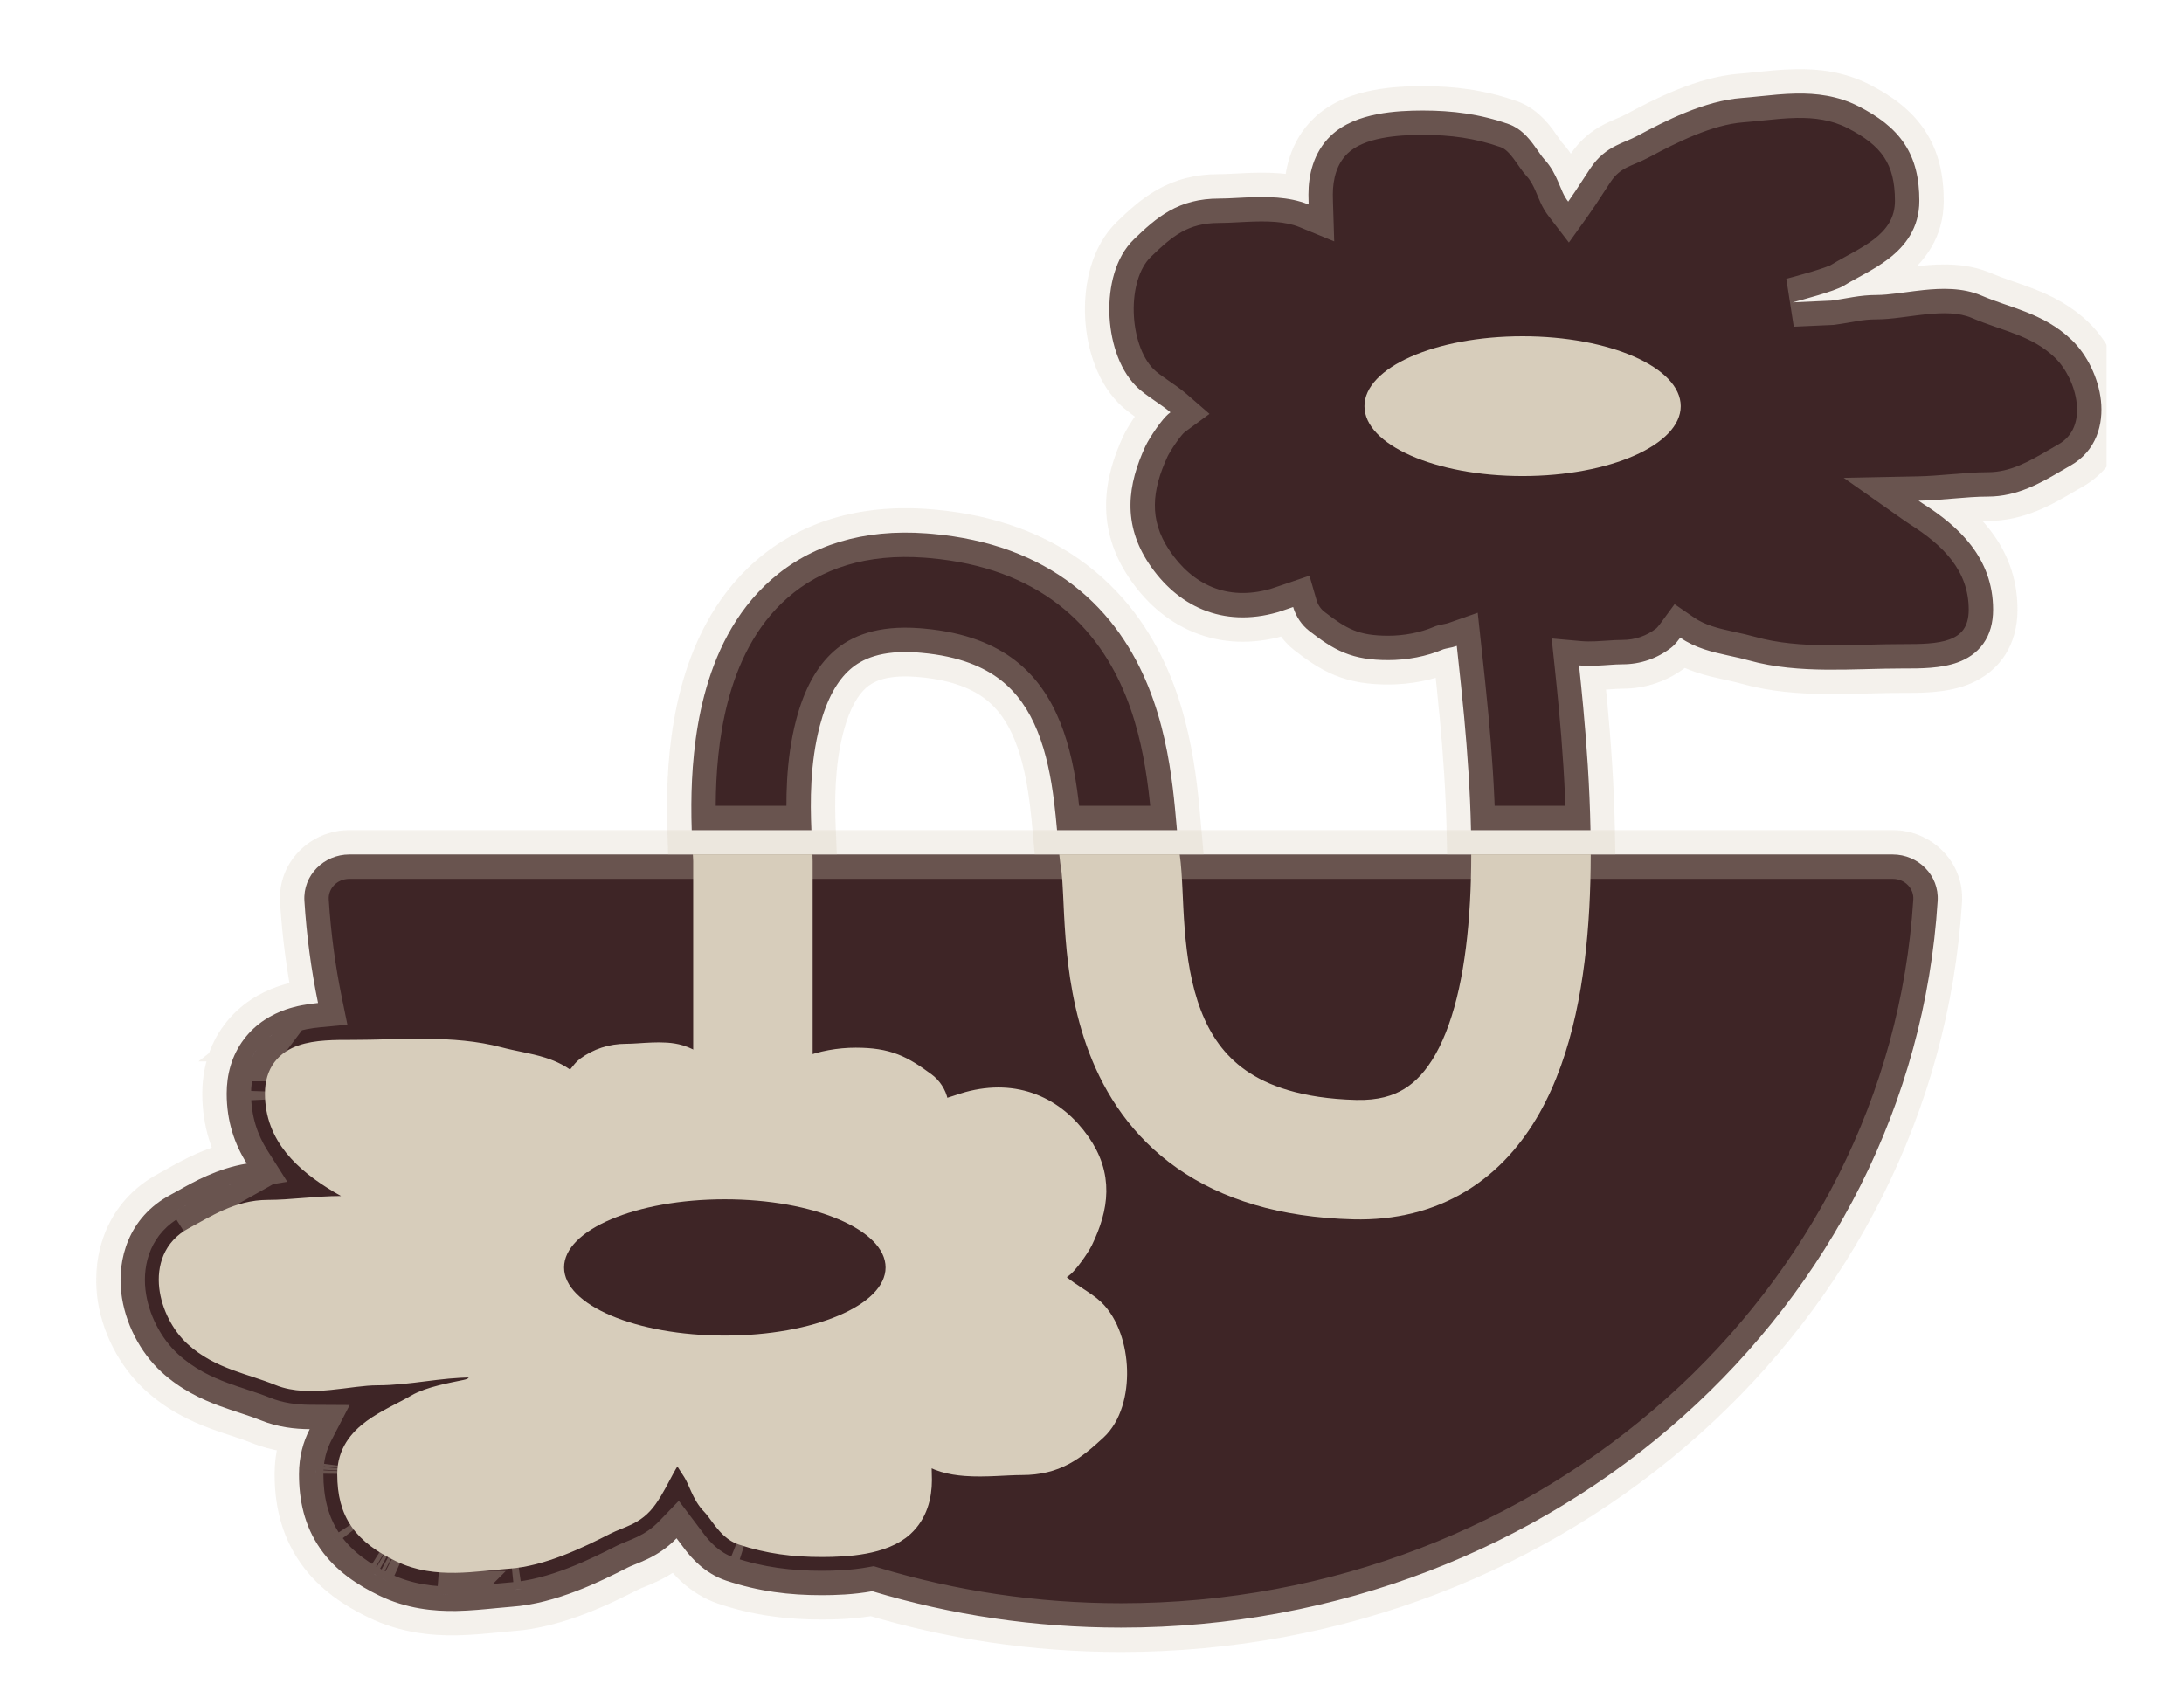
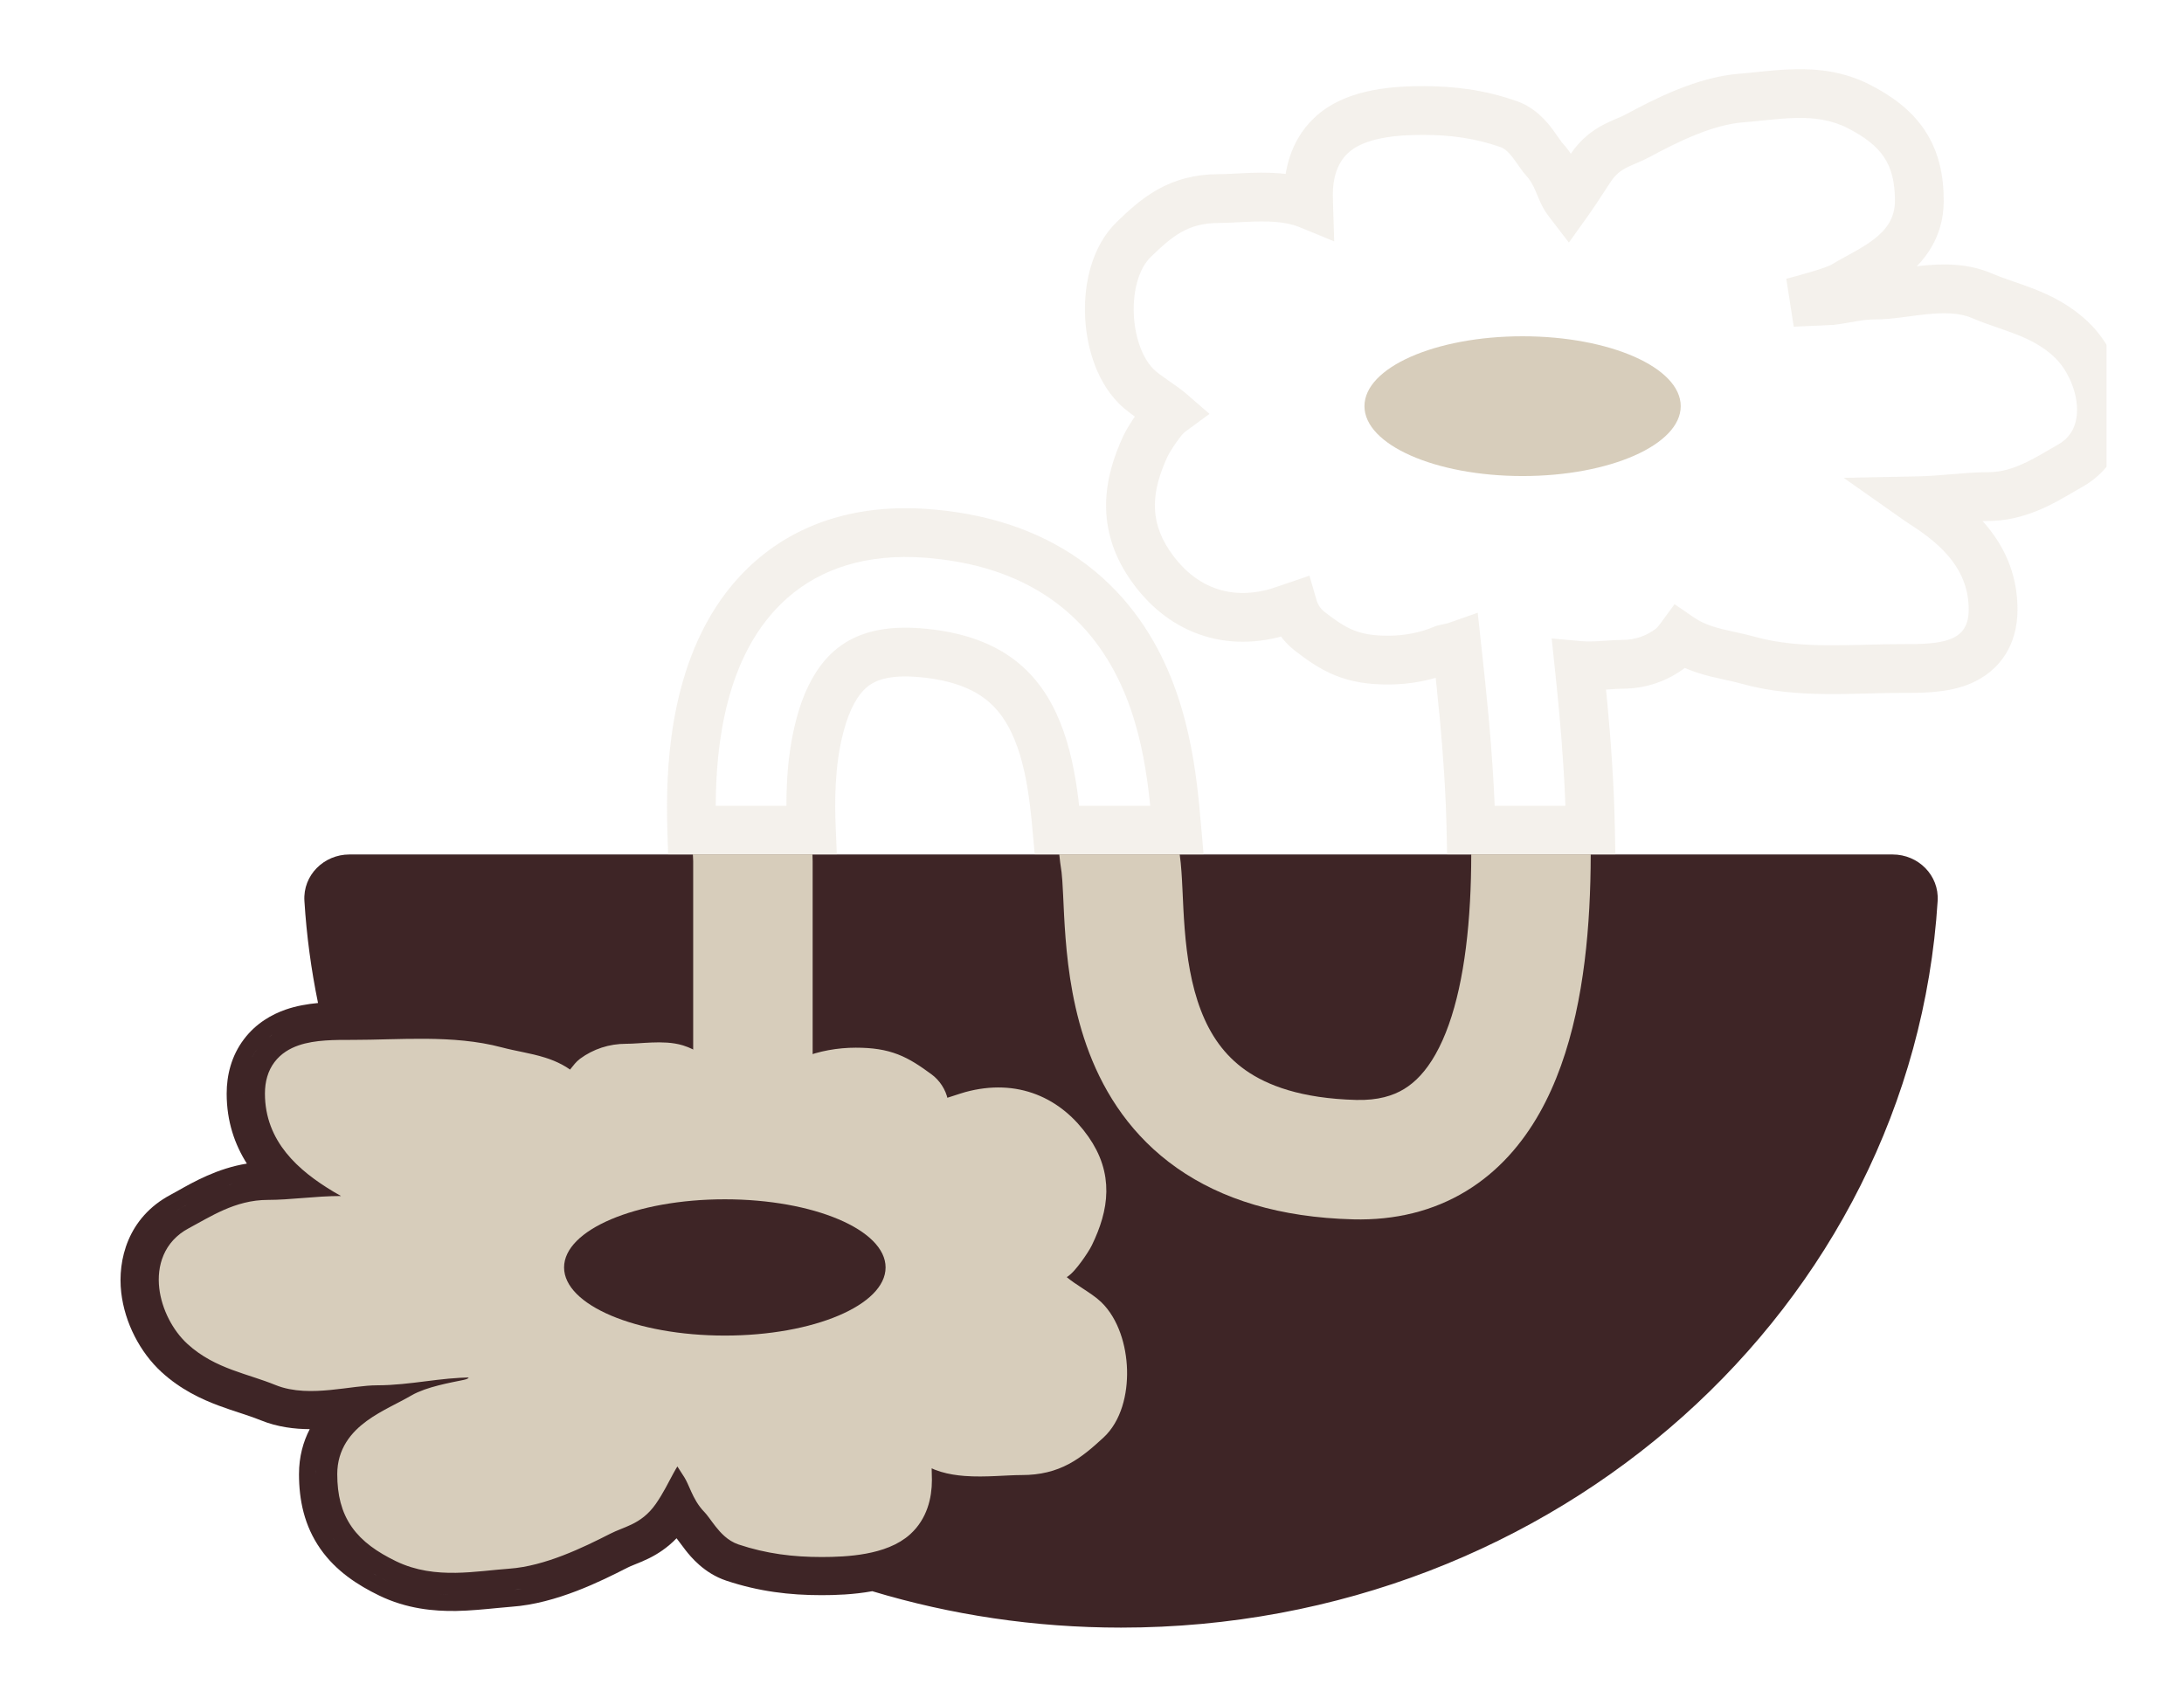
<svg xmlns="http://www.w3.org/2000/svg" width="236" height="182" viewBox="0 0 236 182" fill="none">
  <g clip-path="url(#clip0_2450_25100)">
    <mask id="path-1-outside-1_2450_25100" maskUnits="userSpaceOnUse" x="10.023" y="89.35" width="203" height="90" fill="black">
      <rect fill="white" x="10.023" y="89.35" width="203" height="90" />
      <path d="M204.517 92.35C207.289 92.35 209.553 94.604 209.38 97.372C206.633 141.182 168.175 175.909 121.137 175.909C111.764 175.909 102.733 174.529 94.257 171.974C92.231 172.344 90.225 172.402 88.775 172.402C85.341 172.402 82.011 172.012 78.478 170.833C76.067 170.029 74.628 168.236 74.08 167.542L74.067 167.527L74.056 167.51L73.107 166.253C72.108 167.292 71.041 167.976 70.017 168.472C69.51 168.718 68.992 168.925 68.674 169.053L68.553 169.102C68.372 169.175 68.228 169.234 68.106 169.288L67.787 169.438C64.994 170.862 60.123 173.311 55.28 173.653C54.884 173.681 54.362 173.731 53.737 173.792C52.443 173.919 50.753 174.086 49.3 174.109C46.889 174.147 43.937 173.882 40.971 172.441C38.674 171.325 36.316 169.814 34.628 167.407C32.864 164.891 32.309 162.092 32.309 159.324C32.309 157.422 32.769 155.812 33.468 154.461C31.853 154.452 29.988 154.24 28.171 153.499C27.586 153.26 26.958 153.044 26.186 152.79C26.079 152.754 25.968 152.718 25.855 152.68L25.85 152.679C25.193 152.463 24.412 152.207 23.645 151.92C21.783 151.226 19.532 150.195 17.444 148.28C15.139 146.164 13.475 142.962 13.1 139.692C12.698 136.191 13.8 131.59 18.438 129.126C18.68 128.997 18.954 128.844 19.278 128.662C20.903 127.748 23.491 126.272 26.676 125.759C25.369 123.701 24.494 121.206 24.494 118.197C24.494 116.206 24.997 114.126 26.352 112.327C27.679 110.564 29.41 109.621 30.877 109.111C32.013 108.716 33.23 108.51 34.366 108.402C33.625 104.802 33.129 101.12 32.894 97.372C32.72 94.604 34.985 92.35 37.758 92.35H204.517ZM47.234 172.256C47.633 172.288 48.024 172.307 48.406 172.315L48.407 172.314C48.024 172.306 47.633 172.287 47.234 172.256ZM56.389 171.728C56.115 171.768 55.842 171.803 55.569 171.83L55.973 171.786C56.111 171.769 56.25 171.748 56.389 171.728ZM41.349 170.627C41.483 170.696 41.618 170.763 41.754 170.829C41.917 170.908 42.081 170.983 42.245 171.055L41.755 170.829C41.593 170.75 41.432 170.669 41.272 170.587C41.297 170.601 41.323 170.614 41.349 170.627ZM40.835 170.358C40.951 170.421 41.068 170.482 41.185 170.542C41.068 170.482 40.951 170.421 40.835 170.358ZM40.548 170.202C40.589 170.224 40.63 170.246 40.671 170.268C40.548 170.2 40.425 170.131 40.304 170.061C40.385 170.108 40.466 170.156 40.548 170.202ZM39.768 169.741C39.917 169.834 40.069 169.925 40.222 170.014C40.069 169.925 39.917 169.834 39.768 169.741ZM79.046 169.132C79.253 169.201 79.459 169.268 79.665 169.332L79.047 169.132C78.93 169.093 78.815 169.051 78.703 169.006C78.815 169.051 78.929 169.093 79.046 169.132ZM36.097 166.377C36.027 166.278 35.958 166.178 35.893 166.077C35.958 166.178 36.026 166.278 36.096 166.377C36.186 166.506 36.278 166.631 36.373 166.753C36.279 166.631 36.187 166.505 36.097 166.377ZM34.105 159.024L34.102 159.261C34.103 159.13 34.106 159 34.112 158.872C34.11 158.922 34.107 158.973 34.105 159.024ZM34.141 158.471C34.131 158.577 34.123 158.685 34.117 158.793C34.123 158.685 34.131 158.577 34.141 158.471ZM34.182 158.093C34.169 158.191 34.157 158.29 34.148 158.39C34.157 158.29 34.169 158.191 34.182 158.093ZM19.278 130.709C19.042 130.835 18.817 130.967 18.602 131.105C18.817 130.967 19.042 130.836 19.278 130.71C19.544 130.569 19.838 130.404 20.157 130.224H20.156C19.837 130.404 19.544 130.568 19.278 130.709ZM25.06 127.974C24.862 128.034 24.668 128.098 24.477 128.165H24.477C24.686 128.092 24.898 128.023 25.113 127.958C25.095 127.963 25.078 127.969 25.06 127.974ZM26.287 118.197C26.287 118.445 26.294 118.689 26.308 118.929L26.293 118.566C26.29 118.444 26.288 118.321 26.288 118.197C26.288 118.091 26.29 117.985 26.293 117.879C26.29 117.985 26.287 118.091 26.287 118.197ZM27.783 113.405C27.582 113.672 27.404 113.948 27.247 114.231H27.248C27.405 113.948 27.583 113.672 27.784 113.405H27.783ZM29.317 111.906C29.239 111.962 29.161 112.021 29.084 112.082H29.085C29.203 111.989 29.323 111.9 29.443 111.817C29.401 111.846 29.359 111.876 29.317 111.906ZM29.793 111.589C29.676 111.661 29.559 111.737 29.443 111.817C29.559 111.737 29.676 111.661 29.793 111.589Z" />
    </mask>
    <path d="M204.517 92.35C207.289 92.35 209.553 94.604 209.38 97.372C206.633 141.182 168.175 175.909 121.137 175.909C111.764 175.909 102.733 174.529 94.257 171.974C92.231 172.344 90.225 172.402 88.775 172.402C85.341 172.402 82.011 172.012 78.478 170.833C76.067 170.029 74.628 168.236 74.08 167.542L74.067 167.527L74.056 167.51L73.107 166.253C72.108 167.292 71.041 167.976 70.017 168.472C69.51 168.718 68.992 168.925 68.674 169.053L68.553 169.102C68.372 169.175 68.228 169.234 68.106 169.288L67.787 169.438C64.994 170.862 60.123 173.311 55.28 173.653C54.884 173.681 54.362 173.731 53.737 173.792C52.443 173.919 50.753 174.086 49.3 174.109C46.889 174.147 43.937 173.882 40.971 172.441C38.674 171.325 36.316 169.814 34.628 167.407C32.864 164.891 32.309 162.092 32.309 159.324C32.309 157.422 32.769 155.812 33.468 154.461C31.853 154.452 29.988 154.24 28.171 153.499C27.586 153.26 26.958 153.044 26.186 152.79C26.079 152.754 25.968 152.718 25.855 152.68L25.85 152.679C25.193 152.463 24.412 152.207 23.645 151.92C21.783 151.226 19.532 150.195 17.444 148.28C15.139 146.164 13.475 142.962 13.1 139.692C12.698 136.191 13.8 131.59 18.438 129.126C18.68 128.997 18.954 128.844 19.278 128.662C20.903 127.748 23.491 126.272 26.676 125.759C25.369 123.701 24.494 121.206 24.494 118.197C24.494 116.206 24.997 114.126 26.352 112.327C27.679 110.564 29.41 109.621 30.877 109.111C32.013 108.716 33.23 108.51 34.366 108.402C33.625 104.802 33.129 101.12 32.894 97.372C32.72 94.604 34.985 92.35 37.758 92.35H204.517ZM47.234 172.256C47.633 172.288 48.024 172.307 48.406 172.315L48.407 172.314C48.024 172.306 47.633 172.287 47.234 172.256ZM56.389 171.728C56.115 171.768 55.842 171.803 55.569 171.83L55.973 171.786C56.111 171.769 56.25 171.748 56.389 171.728ZM41.349 170.627C41.483 170.696 41.618 170.763 41.754 170.829C41.917 170.908 42.081 170.983 42.245 171.055L41.755 170.829C41.593 170.75 41.432 170.669 41.272 170.587C41.297 170.601 41.323 170.614 41.349 170.627ZM40.835 170.358C40.951 170.421 41.068 170.482 41.185 170.542C41.068 170.482 40.951 170.421 40.835 170.358ZM40.548 170.202C40.589 170.224 40.63 170.246 40.671 170.268C40.548 170.2 40.425 170.131 40.304 170.061C40.385 170.108 40.466 170.156 40.548 170.202ZM39.768 169.741C39.917 169.834 40.069 169.925 40.222 170.014C40.069 169.925 39.917 169.834 39.768 169.741ZM79.046 169.132C79.253 169.201 79.459 169.268 79.665 169.332L79.047 169.132C78.93 169.093 78.815 169.051 78.703 169.006C78.815 169.051 78.929 169.093 79.046 169.132ZM36.097 166.377C36.027 166.278 35.958 166.178 35.893 166.077C35.958 166.178 36.026 166.278 36.096 166.377C36.186 166.506 36.278 166.631 36.373 166.753C36.279 166.631 36.187 166.505 36.097 166.377ZM34.105 159.024L34.102 159.261C34.103 159.13 34.106 159 34.112 158.872C34.11 158.922 34.107 158.973 34.105 159.024ZM34.141 158.471C34.131 158.577 34.123 158.685 34.117 158.793C34.123 158.685 34.131 158.577 34.141 158.471ZM34.182 158.093C34.169 158.191 34.157 158.29 34.148 158.39C34.157 158.29 34.169 158.191 34.182 158.093ZM19.278 130.709C19.042 130.835 18.817 130.967 18.602 131.105C18.817 130.967 19.042 130.836 19.278 130.71C19.544 130.569 19.838 130.404 20.157 130.224H20.156C19.837 130.404 19.544 130.568 19.278 130.709ZM25.06 127.974C24.862 128.034 24.668 128.098 24.477 128.165H24.477C24.686 128.092 24.898 128.023 25.113 127.958C25.095 127.963 25.078 127.969 25.06 127.974ZM26.287 118.197C26.287 118.445 26.294 118.689 26.308 118.929L26.293 118.566C26.29 118.444 26.288 118.321 26.288 118.197C26.288 118.091 26.29 117.985 26.293 117.879C26.29 117.985 26.287 118.091 26.287 118.197ZM27.783 113.405C27.582 113.672 27.404 113.948 27.247 114.231H27.248C27.405 113.948 27.583 113.672 27.784 113.405H27.783ZM29.317 111.906C29.239 111.962 29.161 112.021 29.084 112.082H29.085C29.203 111.989 29.323 111.9 29.443 111.817C29.401 111.846 29.359 111.876 29.317 111.906ZM29.793 111.589C29.676 111.661 29.559 111.737 29.443 111.817C29.559 111.737 29.676 111.661 29.793 111.589Z" fill="#3E2526" />
-     <path d="M204.517 92.35L204.517 89.714H204.517V92.35ZM209.38 97.372L212.011 97.537L212.011 97.537L209.38 97.372ZM121.137 175.909L121.137 178.545H121.137V175.909ZM94.257 171.974L95.017 169.45L94.409 169.267L93.784 169.381L94.257 171.974ZM88.775 172.402L88.775 175.038L88.775 175.038L88.775 172.402ZM78.478 170.833L77.644 173.334L77.644 173.334L78.478 170.833ZM74.08 167.542L76.149 165.909L76.112 165.861L76.072 165.815L74.08 167.542ZM74.067 167.527L71.914 169.047L71.99 169.154L72.076 169.253L74.067 167.527ZM74.056 167.51L76.209 165.99L76.185 165.956L76.16 165.923L74.056 167.51ZM73.107 166.253L75.212 164.666L73.351 162.2L71.209 164.425L73.107 166.253ZM70.017 168.472L71.165 170.845L71.165 170.844L70.017 168.472ZM68.674 169.053L67.69 166.608L67.688 166.609L68.674 169.053ZM68.553 169.102L67.567 166.657L67.564 166.659L68.553 169.102ZM68.106 169.288L67.05 166.873L67.017 166.887L66.983 166.903L68.106 169.288ZM67.787 169.438L66.664 167.053L66.627 167.071L66.59 167.09L67.787 169.438ZM55.28 173.653L55.095 171.024L55.095 171.024L55.28 173.653ZM53.737 173.792L53.481 171.169L53.481 171.169L53.737 173.792ZM49.3 174.109L49.341 176.744L49.341 176.744L49.3 174.109ZM40.971 172.441L39.819 174.812L39.819 174.812L40.971 172.441ZM34.628 167.407L32.47 168.92L32.47 168.92L34.628 167.407ZM32.309 159.324L29.673 159.324L29.673 159.324L32.309 159.324ZM33.468 154.461L35.808 155.674L37.788 151.851L33.483 151.826L33.468 154.461ZM28.171 153.499L27.175 155.939L27.175 155.939L28.171 153.499ZM26.186 152.79L25.359 155.293L25.359 155.293L26.186 152.79ZM25.855 152.68L26.677 150.176L26.527 150.127L26.371 150.096L25.855 152.68ZM25.85 152.679L25.027 155.183L25.177 155.233L25.333 155.264L25.85 152.679ZM23.645 151.92L22.723 154.39L22.724 154.39L23.645 151.92ZM17.444 148.28L15.662 150.222L15.662 150.222L17.444 148.28ZM13.1 139.692L10.481 139.992L10.481 139.992L13.1 139.692ZM18.438 129.126L19.674 131.454L19.674 131.454L18.438 129.126ZM19.278 128.662L20.57 130.959L20.57 130.959L19.278 128.662ZM26.676 125.759L27.095 128.362L31.046 127.726L28.901 124.346L26.676 125.759ZM24.494 118.197L21.858 118.197L21.858 118.197L24.494 118.197ZM26.352 112.327L24.246 110.741L24.246 110.741L26.352 112.327ZM30.877 109.111L30.011 106.621L30.011 106.621L30.877 109.111ZM34.366 108.402L34.617 111.026L37.54 110.746L36.948 107.87L34.366 108.402ZM32.894 97.372L30.263 97.537L30.263 97.537L32.894 97.372ZM47.234 172.256L47.438 169.628L47.029 174.884L47.234 172.256ZM48.406 172.315L48.353 174.95L49.476 174.973L50.27 174.179L48.406 172.315ZM48.407 172.314L50.271 174.178L54.645 169.804L48.461 169.679L48.407 172.314ZM55.569 171.83L55.284 169.209L55.825 174.453L55.569 171.83ZM55.973 171.786L56.258 174.406L56.275 174.404L56.293 174.402L55.973 171.786ZM41.349 170.627L42.541 168.277L42.541 168.277L41.349 170.627ZM41.754 170.829L40.602 173.199L40.602 173.199L41.754 170.829ZM42.245 171.055L41.188 173.47L43.351 168.662L42.245 171.055ZM41.755 170.829L40.603 173.199L40.626 173.211L40.649 173.221L41.755 170.829ZM41.272 170.587L42.472 168.241L40.071 172.934L41.272 170.587ZM40.835 170.358L42.085 168.037L39.585 172.678L40.835 170.358ZM41.185 170.542L39.976 172.884L42.395 168.201L41.185 170.542ZM40.548 170.202L39.262 172.502L39.262 172.502L40.548 170.202ZM40.671 170.268L39.401 172.578L41.941 167.958L40.671 170.268ZM40.304 170.061L41.622 167.778L38.984 172.343L40.304 170.061ZM39.768 169.741L41.163 167.504L38.372 171.977L39.768 169.741ZM40.222 170.014L38.892 172.29L41.553 167.739L40.222 170.014ZM79.046 169.132L78.211 171.633L78.212 171.633L79.046 169.132ZM79.665 169.332L78.888 171.85L80.474 166.823L79.665 169.332ZM79.047 169.132L78.213 171.633L78.225 171.637L78.238 171.641L79.047 169.132ZM78.703 169.006L79.686 166.561L77.72 171.452L78.703 169.006ZM36.097 166.377L33.938 167.891L33.938 167.891L36.097 166.377ZM35.893 166.077L38.102 164.639L33.683 167.514L35.893 166.077ZM36.096 166.377L33.937 167.891L33.938 167.891L36.096 166.377ZM36.373 166.753L34.286 168.364L38.462 165.145L36.373 166.753ZM34.105 159.024L31.471 158.943L31.47 158.967L31.47 158.991L34.105 159.024ZM34.102 159.261L31.467 159.244L36.738 159.294L34.102 159.261ZM34.112 158.872L36.745 158.993L31.479 158.748L34.112 158.872ZM34.141 158.471L36.766 158.705L31.515 158.234L34.141 158.471ZM34.117 158.793L31.485 158.65L36.749 158.939L34.117 158.793ZM34.182 158.093L36.795 158.437L31.569 157.746L34.182 158.093ZM34.148 158.39L31.524 158.133L36.77 158.651L34.148 158.39ZM19.278 130.709L18.042 128.382L18.041 128.382L19.278 130.709ZM18.602 131.105L17.174 128.89L20.029 133.322L18.602 131.105ZM19.278 130.71L18.042 128.383L18.041 128.383L19.278 130.71ZM20.157 130.224L21.449 132.522L30.225 127.588H20.157V130.224ZM20.156 130.224V127.588H19.466L18.864 127.926L20.156 130.224ZM25.06 127.974L24.289 125.454L24.289 125.454L25.06 127.974ZM24.477 128.165L23.611 125.675L24.477 130.8V128.165ZM24.477 128.165V130.8H24.923L25.343 130.654L24.477 128.165ZM25.113 127.958L25.876 130.481L24.351 125.434L25.113 127.958ZM26.287 118.197L23.651 118.197L23.651 118.197L26.287 118.197ZM26.308 118.929L23.676 119.074L28.941 118.823L26.308 118.929ZM26.293 118.566L23.658 118.638L23.659 118.655L23.659 118.672L26.293 118.566ZM26.288 118.197L23.652 118.197L23.652 118.197L26.288 118.197ZM26.293 117.879L28.927 117.964L23.659 117.795L26.293 117.879ZM27.783 113.405V110.769H26.468L25.677 111.819L27.783 113.405ZM27.247 114.231L24.942 112.953L22.773 116.867H27.247V114.231ZM27.248 114.231V116.867H28.801L29.553 115.509L27.248 114.231ZM27.784 113.405L29.89 114.99L33.068 110.769H27.784V113.405ZM29.317 111.906L27.776 109.768L27.776 109.768L29.317 111.906ZM29.084 112.082L27.459 110.006L21.441 114.717H29.084V112.082ZM29.085 112.082V114.717H29.994L30.71 114.157L29.085 112.082ZM29.793 111.589L31.171 113.836L28.415 109.342L29.793 111.589ZM204.517 92.35L204.516 94.986C205.878 94.986 206.821 96.064 206.749 97.207L209.38 97.372L212.011 97.537C212.286 93.145 208.701 89.715 204.517 89.714L204.517 92.35ZM209.38 97.372L206.749 97.207C204.097 139.511 166.904 173.273 121.137 173.273V175.909V178.545C169.447 178.545 209.169 142.853 212.011 97.537L209.38 97.372ZM121.137 175.909L121.137 173.273C112.024 173.273 103.249 171.931 95.017 169.45L94.257 171.974L93.496 174.498C102.217 177.126 111.505 178.545 121.137 178.545L121.137 175.909ZM94.257 171.974L93.784 169.381C91.99 169.708 90.168 169.766 88.775 169.766L88.775 172.402L88.775 175.038C90.282 175.038 92.472 174.979 94.73 174.567L94.257 171.974ZM88.775 172.402L88.775 169.766C85.555 169.766 82.518 169.403 79.313 168.333L78.478 170.833L77.644 173.334C81.504 174.622 85.126 175.038 88.775 175.038L88.775 172.402ZM78.478 170.833L79.313 168.333C77.687 167.791 76.657 166.551 76.149 165.909L74.08 167.542L72.011 169.174C72.6 169.92 74.446 172.266 77.644 173.334L78.478 170.833ZM74.08 167.542L76.072 165.815L76.059 165.801L74.067 167.527L72.076 169.253L72.088 169.268L74.08 167.542ZM74.067 167.527L76.221 166.007L76.209 165.99L74.056 167.51L71.902 169.03L71.914 169.047L74.067 167.527ZM74.056 167.51L76.16 165.923L75.212 164.666L73.107 166.253L71.003 167.841L71.951 169.098L74.056 167.51ZM73.107 166.253L71.209 164.425C70.467 165.195 69.673 165.71 68.868 166.1L70.017 168.472L71.165 170.844C72.409 170.242 73.748 169.389 75.006 168.082L73.107 166.253ZM70.017 168.472L68.868 166.1C68.454 166.3 68.016 166.477 67.69 166.608L68.674 169.053L69.658 171.499C69.969 171.374 70.566 171.135 71.165 170.845L70.017 168.472ZM68.674 169.053L67.688 166.609L67.567 166.657L68.553 169.102L69.538 171.547L69.66 171.498L68.674 169.053ZM68.553 169.102L67.564 166.659C67.382 166.733 67.208 166.803 67.05 166.873L68.106 169.288L69.163 171.703C69.248 171.665 69.362 171.618 69.542 171.545L68.553 169.102ZM68.106 169.288L66.983 166.903L66.664 167.053L67.787 169.438L68.91 171.823L69.23 171.672L68.106 169.288ZM67.787 169.438L66.59 167.09C63.737 168.544 59.325 170.725 55.095 171.024L55.28 173.653L55.466 176.282C60.922 175.897 66.251 173.18 68.984 171.786L67.787 169.438ZM55.28 173.653L55.095 171.024C54.655 171.055 54.093 171.109 53.481 171.169L53.737 173.792L53.994 176.416C54.63 176.354 55.112 176.307 55.466 176.282L55.28 173.653ZM53.737 173.792L53.481 171.169C52.16 171.298 50.583 171.452 49.258 171.473L49.3 174.109L49.341 176.744C50.923 176.719 52.727 176.54 53.994 176.416L53.737 173.792ZM49.3 174.109L49.258 171.473C47.067 171.508 44.576 171.262 42.123 170.07L40.971 172.441L39.819 174.812C43.299 176.502 46.711 176.786 49.341 176.744L49.3 174.109ZM40.971 172.441L42.123 170.07C40.007 169.042 38.105 167.775 36.786 165.893L34.628 167.407L32.47 168.92C34.527 171.854 37.341 173.608 39.819 174.812L40.971 172.441ZM34.628 167.407L36.786 165.894C35.426 163.954 34.944 161.739 34.944 159.324L32.309 159.324L29.673 159.324C29.673 162.446 30.302 165.828 32.47 168.92L34.628 167.407ZM32.309 159.324L34.944 159.324C34.944 157.866 35.293 156.669 35.808 155.674L33.468 154.461L31.127 153.249C30.244 154.954 29.673 156.978 29.673 159.324L32.309 159.324ZM33.468 154.461L33.483 151.826C32.072 151.817 30.57 151.63 29.166 151.058L28.171 153.499L27.175 155.939C29.407 156.849 31.633 157.087 33.452 157.097L33.468 154.461ZM28.171 153.499L29.166 151.058C28.491 150.782 27.789 150.543 27.012 150.287L26.186 152.79L25.359 155.293C26.126 155.546 26.68 155.737 27.175 155.939L28.171 153.499ZM26.186 152.79L27.012 150.287C26.914 150.254 26.792 150.214 26.677 150.176L25.855 152.68L25.032 155.184C25.145 155.221 25.244 155.254 25.359 155.293L26.186 152.79ZM25.855 152.68L26.371 150.096L26.366 150.095L25.85 152.679L25.333 155.264L25.338 155.265L25.855 152.68ZM25.85 152.679L26.672 150.175C26.01 149.957 25.277 149.716 24.566 149.451L23.645 151.92L22.724 154.39C23.547 154.697 24.376 154.969 25.027 155.183L25.85 152.679ZM23.645 151.92L24.566 149.451C22.855 148.813 20.959 147.928 19.227 146.338L17.444 148.28L15.662 150.222C18.104 152.463 20.711 153.64 22.723 154.39L23.645 151.92ZM17.444 148.28L19.227 146.338C17.388 144.65 16.021 142.031 15.718 139.391L13.1 139.692L10.481 139.992C10.928 143.892 12.89 147.677 15.662 150.222L17.444 148.28ZM13.1 139.692L15.718 139.392C15.398 136.598 16.285 133.255 19.674 131.454L18.438 129.126L17.201 126.799C11.316 129.926 9.998 135.784 10.481 139.992L13.1 139.692ZM18.438 129.126L19.674 131.454C19.95 131.308 20.252 131.138 20.57 130.959L19.278 128.662L17.987 126.364C17.656 126.55 17.411 126.687 17.201 126.799L18.438 129.126ZM19.278 128.662L20.57 130.959C22.217 130.033 24.429 128.791 27.095 128.362L26.676 125.759L26.257 123.157C22.552 123.753 19.589 125.463 17.987 126.364L19.278 128.662ZM26.676 125.759L28.901 124.346C27.838 122.672 27.13 120.662 27.13 118.197L24.494 118.197L21.858 118.197C21.858 121.75 22.9 124.73 24.451 127.172L26.676 125.759ZM24.494 118.197L27.13 118.197C27.13 116.645 27.519 115.159 28.457 113.912L26.352 112.327L24.246 110.741C22.475 113.093 21.858 115.767 21.858 118.197L24.494 118.197ZM26.352 112.327L28.457 113.912C29.381 112.686 30.608 111.995 31.743 111.6L30.877 109.111L30.011 106.621C28.213 107.247 25.977 108.442 24.246 110.741L26.352 112.327ZM30.877 109.111L31.743 111.6C32.61 111.299 33.601 111.123 34.617 111.026L34.366 108.402L34.115 105.778C32.859 105.898 31.416 106.132 30.011 106.621L30.877 109.111ZM34.366 108.402L36.948 107.87C36.232 104.391 35.752 100.831 35.524 97.207L32.894 97.372L30.263 97.537C30.506 101.409 31.019 105.214 31.785 108.933L34.366 108.402ZM32.894 97.372L35.524 97.207C35.453 96.064 36.396 94.986 37.758 94.986V92.35V89.714C33.574 89.714 29.988 93.144 30.263 97.537L32.894 97.372ZM37.758 92.35V94.986H204.517V92.35V89.714H37.758V92.35ZM47.234 172.256L47.029 174.884C47.475 174.919 47.917 174.941 48.353 174.95L48.406 172.315L48.46 169.68C48.131 169.673 47.791 169.656 47.44 169.629L47.234 172.256ZM48.406 172.315L50.27 174.179L50.271 174.178L48.407 172.314L46.543 170.45L46.542 170.451L48.406 172.315ZM48.407 172.314L48.461 169.679C48.128 169.672 47.787 169.655 47.438 169.628L47.234 172.256L47.031 174.884C47.479 174.919 47.92 174.941 48.354 174.949L48.407 172.314ZM56.389 171.728L56.006 169.12C55.765 169.156 55.535 169.185 55.314 169.206L55.569 171.83L55.825 174.453C56.15 174.421 56.466 174.381 56.772 174.336L56.389 171.728ZM55.569 171.83L55.855 174.45L56.258 174.406L55.973 171.786L55.687 169.165L55.284 169.209L55.569 171.83ZM55.973 171.786L56.293 174.402C56.468 174.381 56.637 174.356 56.772 174.336L56.389 171.728L56.006 169.12C55.863 169.141 55.755 169.157 55.653 169.169L55.973 171.786ZM41.349 170.627L40.156 172.978C40.305 173.054 40.453 173.127 40.602 173.199L41.754 170.829L42.906 168.458C42.783 168.398 42.662 168.338 42.541 168.277L41.349 170.627ZM41.754 170.829L40.602 173.199C40.799 173.295 40.995 173.385 41.188 173.47L42.245 171.055L43.303 168.641C43.169 168.582 43.036 168.521 42.906 168.458L41.754 170.829ZM42.245 171.055L43.351 168.662L42.861 168.436L41.755 170.829L40.649 173.221L41.139 173.448L42.245 171.055ZM41.755 170.829L42.907 168.458C42.762 168.388 42.617 168.315 42.472 168.241L41.272 170.587L40.071 172.934C40.246 173.024 40.424 173.112 40.603 173.199L41.755 170.829ZM41.272 170.587L40.071 172.934C40.07 172.934 40.07 172.934 40.087 172.942C40.099 172.949 40.126 172.963 40.156 172.978L41.349 170.627L42.541 168.277C42.545 168.279 42.547 168.28 42.533 168.272C42.524 168.268 42.499 168.254 42.472 168.241L41.272 170.587ZM40.835 170.358L39.585 172.679C39.718 172.75 39.849 172.819 39.976 172.884L41.185 170.542L42.395 168.201C42.287 168.145 42.184 168.091 42.085 168.037L40.835 170.358ZM41.185 170.542L42.395 168.201C42.287 168.145 42.184 168.091 42.085 168.037L40.835 170.358L39.585 172.678C39.718 172.75 39.85 172.819 39.976 172.884L41.185 170.542ZM40.548 170.202L39.262 172.502C39.308 172.528 39.35 172.551 39.371 172.562C39.384 172.569 39.389 172.572 39.396 172.575C39.401 172.578 39.402 172.578 39.401 172.578L40.671 170.268L41.941 167.958C41.901 167.936 41.862 167.916 41.848 167.908C41.827 167.897 41.828 167.898 41.834 167.901L40.548 170.202ZM40.671 170.268L41.941 167.958C41.835 167.9 41.728 167.84 41.622 167.778L40.304 170.061L38.986 172.344C39.123 172.423 39.261 172.501 39.401 172.578L40.671 170.268ZM40.304 170.061L38.984 172.343C39.037 172.373 39.157 172.444 39.262 172.502L40.548 170.202L41.834 167.901C41.774 167.868 41.733 167.843 41.623 167.779L40.304 170.061ZM39.768 169.741L38.372 171.977C38.55 172.088 38.724 172.192 38.891 172.289L40.222 170.014L41.553 167.739C41.414 167.658 41.285 167.581 41.163 167.504L39.768 169.741ZM40.222 170.014L41.551 167.738C41.415 167.658 41.286 167.581 41.163 167.504L39.768 169.741L38.372 171.977C38.549 172.087 38.723 172.192 38.892 172.29L40.222 170.014ZM79.046 169.132L78.212 171.633C78.434 171.707 78.66 171.78 78.888 171.85L79.665 169.332L80.442 166.813C80.258 166.756 80.072 166.696 79.88 166.632L79.046 169.132ZM79.665 169.332L80.474 166.823L79.855 166.624L79.047 169.132L78.238 171.641L78.856 171.84L79.665 169.332ZM79.047 169.132L79.881 166.632C79.81 166.608 79.745 166.584 79.686 166.561L78.703 169.006L77.72 171.452C77.884 171.518 78.049 171.578 78.213 171.633L79.047 169.132ZM78.703 169.006L77.72 171.452C77.88 171.516 78.044 171.577 78.211 171.633L79.046 169.132L79.881 166.632C79.814 166.61 79.749 166.586 79.686 166.561L78.703 169.006ZM36.097 166.377L38.255 164.864C38.196 164.78 38.146 164.707 38.102 164.639L35.893 166.077L33.684 167.515C33.771 167.649 33.857 167.775 33.938 167.891L36.097 166.377ZM35.893 166.077L33.683 167.514C33.765 167.64 33.85 167.766 33.937 167.891L36.096 166.377L38.254 164.864C38.202 164.79 38.151 164.715 38.102 164.64L35.893 166.077ZM36.096 166.377L33.938 167.891C34.054 168.057 34.171 168.215 34.286 168.364L36.373 166.753L38.46 165.143C38.386 165.047 38.317 164.954 38.254 164.864L36.096 166.377ZM36.373 166.753L38.462 165.145C38.391 165.053 38.322 164.96 38.255 164.864L36.097 166.377L33.938 167.891C34.051 168.051 34.166 168.208 34.285 168.361L36.373 166.753ZM34.105 159.024L31.47 158.991L31.467 159.229L34.102 159.261L36.738 159.294L36.741 159.056L34.105 159.024ZM34.102 159.261L36.738 159.278C36.739 159.175 36.741 159.081 36.745 158.993L34.112 158.872L31.479 158.75C31.471 158.919 31.468 159.084 31.467 159.244L34.102 159.261ZM34.112 158.872L31.479 158.748C31.479 158.763 31.473 158.864 31.471 158.943L34.105 159.024L36.74 159.105C36.741 159.082 36.741 159.081 36.745 158.995L34.112 158.872ZM34.141 158.471L31.515 158.234C31.503 158.371 31.493 158.509 31.485 158.648L34.117 158.793L36.749 158.939C36.753 158.861 36.759 158.784 36.766 158.709L34.141 158.471ZM34.117 158.793L36.749 158.937C36.753 158.863 36.759 158.787 36.766 158.705L34.141 158.471L31.515 158.237C31.503 158.368 31.493 158.506 31.485 158.65L34.117 158.793ZM34.182 158.093L31.569 157.746C31.551 157.878 31.537 158.006 31.525 158.129L34.148 158.39L36.77 158.651C36.778 158.574 36.786 158.505 36.794 158.441L34.182 158.093ZM34.148 158.39L36.771 158.647C36.778 158.578 36.786 158.508 36.795 158.437L34.182 158.093L31.568 157.749C31.552 157.874 31.537 158.002 31.524 158.133L34.148 158.39ZM19.278 130.709L18.041 128.382C17.743 128.54 17.454 128.709 17.174 128.89L18.602 131.105L20.031 133.32C20.18 133.224 20.341 133.13 20.515 133.037L19.278 130.709ZM18.602 131.105L20.029 133.322C20.176 133.227 20.337 133.132 20.515 133.038L19.278 130.71L18.041 128.383C17.747 128.539 17.458 128.707 17.176 128.888L18.602 131.105ZM19.278 130.71L20.515 133.038C20.815 132.879 21.14 132.696 21.449 132.522L20.157 130.224L18.866 127.926C18.536 128.112 18.273 128.26 18.042 128.383L19.278 130.71ZM20.157 130.224V127.588H20.156V130.224V132.86H20.157V130.224ZM20.156 130.224L18.864 127.926C18.538 128.11 18.274 128.258 18.042 128.382L19.278 130.709L20.515 133.037C20.814 132.878 21.136 132.697 21.448 132.522L20.156 130.224ZM25.06 127.974L24.289 125.454C24.059 125.524 23.833 125.598 23.611 125.675L24.477 128.165L25.343 130.654C25.502 130.599 25.665 130.545 25.831 130.495L25.06 127.974ZM24.477 128.165V130.8H24.477V128.165V125.529H24.477V128.165ZM24.477 128.165L25.343 130.654C25.522 130.592 25.699 130.534 25.876 130.481L25.113 127.958L24.351 125.434C24.096 125.511 23.85 125.592 23.612 125.675L24.477 128.165ZM25.113 127.958L24.351 125.434C24.33 125.441 24.311 125.446 24.302 125.449C24.296 125.451 24.294 125.452 24.291 125.453C24.288 125.454 24.288 125.454 24.289 125.454L25.06 127.974L25.831 130.495C25.84 130.492 25.849 130.489 25.855 130.487C25.861 130.485 25.868 130.483 25.871 130.482C25.879 130.48 25.878 130.48 25.875 130.481L25.113 127.958ZM26.287 118.197L23.651 118.197C23.651 118.497 23.66 118.789 23.676 119.074L26.308 118.929L28.939 118.784C28.929 118.589 28.923 118.393 28.923 118.197L26.287 118.197ZM26.308 118.929L28.941 118.823L28.927 118.46L26.293 118.566L23.659 118.672L23.674 119.035L26.308 118.929ZM26.293 118.566L28.928 118.494C28.925 118.398 28.924 118.299 28.924 118.197L26.288 118.197L23.652 118.197C23.652 118.343 23.654 118.49 23.658 118.638L26.293 118.566ZM26.288 118.197L28.924 118.197C28.924 118.116 28.925 118.038 28.927 117.964L26.293 117.879L23.659 117.795C23.654 117.932 23.652 118.066 23.652 118.197L26.288 118.197ZM26.293 117.879L23.659 117.795C23.655 117.914 23.651 118.051 23.651 118.197L26.287 118.197L28.923 118.197C28.923 118.131 28.924 118.056 28.927 117.964L26.293 117.879ZM27.783 113.405L25.677 111.819C25.401 112.186 25.157 112.565 24.942 112.953L27.247 114.231L29.553 115.509C29.651 115.331 29.763 115.158 29.889 114.99L27.783 113.405ZM27.247 114.231V116.867H27.248V114.231V111.595H27.247V114.231ZM27.248 114.231L29.553 115.509C29.652 115.331 29.764 115.157 29.89 114.99L27.784 113.405L25.678 111.819C25.402 112.186 25.158 112.565 24.943 112.953L27.248 114.231ZM27.784 113.405V110.769H27.783V113.405V116.041H27.784V113.405ZM29.317 111.906L27.776 109.768C27.665 109.847 27.559 109.927 27.459 110.006L29.084 112.082L30.709 114.157C30.763 114.115 30.813 114.077 30.859 114.044L29.317 111.906ZM29.084 112.082V114.717H29.085V112.082V109.446H29.084V112.082ZM29.085 112.082L30.71 114.157C30.792 114.093 30.87 114.035 30.944 113.984L29.443 111.817L27.942 109.65C27.776 109.766 27.615 109.885 27.46 110.006L29.085 112.082ZM29.443 111.817L27.946 109.648C27.889 109.687 27.833 109.727 27.776 109.768L29.317 111.906L30.859 114.044C30.886 114.024 30.913 114.005 30.941 113.986L29.443 111.817ZM29.793 111.589L28.415 109.342C28.259 109.438 28.102 109.54 27.946 109.648L29.443 111.817L30.941 113.986C31.016 113.934 31.093 113.884 31.171 113.836L29.793 111.589ZM29.443 111.817L30.944 113.984C31.015 113.935 31.09 113.886 31.171 113.836L29.793 111.589L28.415 109.342C28.261 109.437 28.103 109.539 27.942 109.65L29.443 111.817Z" fill="#D7CDBB" fill-opacity="0.28" mask="url(#path-1-outside-1_2450_25100)" />
    <path d="M49.242 169.09C51.181 169.06 53.236 168.768 54.948 168.647C58.621 168.388 62.613 166.454 65.532 164.965C65.93 164.763 66.309 164.605 66.693 164.45C67.067 164.298 67.47 164.14 67.853 163.955C68.662 163.563 69.425 163.032 70.124 162.034C70.894 160.935 71.44 159.787 71.967 158.825C72.342 158.139 72.727 157.508 73.21 156.925C73.73 157.663 74.173 158.325 74.706 159.181C75.022 159.689 75.222 160.211 75.523 160.871C75.808 161.494 76.168 162.192 76.768 162.803C76.941 162.98 77.126 163.214 77.342 163.504C77.545 163.778 77.789 164.118 78.034 164.429C78.516 165.039 79.176 165.768 80.086 166.072C82.997 167.043 85.77 167.383 88.796 167.383C90.155 167.383 91.827 167.326 93.424 167.03C95.002 166.737 96.624 166.192 97.778 165.132C99.321 163.716 99.805 161.759 99.805 159.949C99.805 159.406 99.749 158.237 99.761 157.11C101.035 158.133 102.706 158.502 104.301 158.624C105.39 158.707 106.511 158.68 107.552 158.634C108.615 158.588 109.564 158.525 110.399 158.525C112.296 158.525 113.769 158.131 115.082 157.431C116.369 156.745 117.467 155.781 118.615 154.727C120.302 153.179 120.96 150.536 120.891 148.066C120.821 145.586 120.01 142.959 118.377 141.377C117.904 140.919 117.185 140.448 116.536 140.022C115.846 139.569 115.188 139.137 114.687 138.708C114.439 138.496 114.26 138.31 114.146 138.151C114.029 137.989 114.014 137.905 114.013 137.885C114.012 137.879 114.013 137.877 114.015 137.872C114.017 137.865 114.027 137.837 114.062 137.791C114.141 137.691 114.321 137.529 114.697 137.332C114.989 137.179 115.264 136.889 115.455 136.673C115.678 136.422 115.915 136.12 116.136 135.818C116.567 135.23 117.002 134.558 117.182 134.187C118.055 132.384 118.631 130.594 118.653 128.781C118.676 126.946 118.131 125.156 116.879 123.369C115.52 121.429 113.767 119.939 111.663 119.123C109.555 118.304 107.153 118.184 104.546 118.893C104.285 118.964 103.771 119.133 103.209 119.316C102.701 119.482 102.129 119.666 101.595 119.832C101.615 119.561 101.596 119.291 101.544 119.033C101.369 118.169 100.832 117.35 100.128 116.833C98.921 115.947 97.89 115.252 96.705 114.793C95.506 114.329 94.207 114.128 92.474 114.128C90.632 114.128 88.706 114.469 87.079 115.132C86.954 115.183 86.802 115.223 86.603 115.263C86.437 115.297 86.154 115.346 85.935 115.398C85.451 115.512 84.786 115.739 84.358 116.425C84.369 116.408 84.33 116.465 84.173 116.595C84.034 116.71 83.854 116.84 83.655 116.974C83.256 117.243 82.829 117.489 82.608 117.605C82.37 117.73 82.092 117.97 81.898 118.137C81.661 118.341 81.429 118.546 81.195 118.732C81.071 118.831 80.965 118.909 80.878 118.966C80.632 118.741 80.353 118.523 80.084 118.334C79.678 118.05 79.246 117.788 78.897 117.605C78.097 117.186 77.481 116.551 76.641 115.783C75.838 115.049 74.878 114.251 73.533 113.839C72.569 113.544 71.465 113.529 70.464 113.568C69.382 113.61 68.505 113.707 67.653 113.707C66.015 113.707 64.49 114.21 63.216 115.146C63.061 115.26 62.908 115.42 62.79 115.552C62.66 115.699 62.523 115.868 62.395 116.037C62.269 116.205 62.143 116.383 62.039 116.549C61.975 116.652 61.896 116.788 61.833 116.93C60.868 116.043 59.777 115.522 58.643 115.163C57.881 114.921 57.091 114.75 56.318 114.588C55.534 114.424 54.767 114.271 53.992 114.065C51.425 113.381 48.71 113.191 46.028 113.167C44.686 113.156 43.34 113.185 42.02 113.217C40.695 113.25 39.399 113.285 38.134 113.285L38.025 113.285C36.23 113.284 34.158 113.273 32.545 113.834C31.712 114.124 30.936 114.587 30.375 115.333C29.81 116.083 29.526 117.036 29.525 118.188C29.525 122.89 32.806 125.811 36.498 128.027C37.029 128.346 37.658 128.685 38.284 129.023C38.918 129.365 39.554 129.708 40.131 130.047C40.381 130.195 40.613 130.34 40.824 130.478C40.522 130.462 40.204 130.439 39.881 130.413C39.274 130.363 38.674 130.301 38.145 130.25C37.64 130.201 37.161 130.158 36.857 130.158C35.484 130.158 34.114 130.267 32.795 130.372C31.464 130.478 30.187 130.58 28.941 130.58C25.692 130.58 23.182 132.282 20.809 133.543C18.511 134.764 17.857 137.004 18.099 139.113C18.336 141.185 19.436 143.279 20.854 144.581C22.266 145.876 23.841 146.631 25.417 147.218C26.2 147.51 27.002 147.767 27.777 148.023C28.561 148.282 29.328 148.543 30.084 148.851C31.812 149.556 33.81 149.508 35.645 149.329C37.579 149.14 39.259 148.824 40.765 148.824C42.506 148.824 44.229 148.605 45.9 148.395C47.59 148.183 49.232 147.98 50.901 147.98C52.002 147.98 52.481 148.009 52.967 148.039C53.046 148.043 53.126 148.047 53.208 148.051C52.759 148.235 52.413 148.442 52.128 148.668C51.802 148.927 51.576 149.196 51.421 149.373C51.26 149.555 51.158 149.658 51.018 149.748C50.879 149.836 50.653 149.94 50.237 150.025C49.518 150.172 48.538 150.358 47.585 150.603C46.645 150.844 45.64 151.163 44.883 151.605C44.169 152.022 43.397 152.405 42.565 152.845C41.755 153.274 40.911 153.746 40.152 154.301C38.618 155.425 37.34 156.966 37.34 159.316C37.34 161.409 37.753 163.098 38.751 164.522C39.738 165.929 41.228 166.977 43.182 167.926C45.172 168.893 47.248 169.122 49.242 169.09Z" fill="#D7CDBB" stroke="#D7CDBB" stroke-width="1.793" />
    <ellipse cx="17.371" cy="7.364" rx="17.371" ry="7.364" transform="matrix(1 -7.9916e-08 -9.56347e-08 -1 60.953 144.346)" fill="#3E2526" />
    <mask id="path-5-outside-2_2450_25100" maskUnits="userSpaceOnUse" x="71.705" y="7.108" width="159" height="86" fill="black">
      <rect fill="white" x="71.705" y="7.108" width="159" height="86" />
      <path d="M83.376 62.617C87.605 58.92 93.251 57.134 100.133 57.648L100.737 57.697C106.946 58.254 111.988 60.176 115.948 63.22C120.011 66.342 122.517 70.322 124.087 74.211C125.638 78.054 126.33 81.943 126.721 85.105C126.908 86.62 127.033 88.041 127.137 89.21L127.151 89.374L127.183 89.726H114.222C114.133 88.739 114.038 87.735 113.908 86.689C113.579 84.024 113.062 81.393 112.114 79.044C111.184 76.74 109.9 74.854 108.081 73.456C106.343 72.121 103.723 70.926 99.578 70.556L99.173 70.522C95.188 70.225 93.112 71.254 91.873 72.337C90.462 73.57 89.341 75.585 88.598 78.407C87.516 82.516 87.551 86.671 87.679 89.724H74.746C74.718 88.888 74.7 87.944 74.706 86.924C74.725 83.653 74.992 79.375 76.113 75.118C77.226 70.893 79.32 66.163 83.376 62.617ZM194.096 10.111C196.237 10.076 198.571 10.331 200.836 11.49C202.916 12.555 204.626 13.791 205.781 15.525C206.954 17.286 207.4 19.328 207.4 21.705C207.4 24.661 205.844 26.603 204.104 27.944C203.261 28.595 202.337 29.135 201.5 29.602C201.238 29.748 200.988 29.885 200.749 30.016C200.182 30.326 199.671 30.606 199.179 30.909C198.257 31.476 194.695 32.411 193.712 32.677L197.891 32.488C199.553 32.269 200.933 31.883 202.765 31.883C203.423 31.883 204.18 31.808 205.063 31.697C205.323 31.665 205.599 31.628 205.885 31.59C206.521 31.505 207.206 31.415 207.865 31.347C209.763 31.152 212.067 31.064 214.127 31.949C214.857 32.263 215.606 32.532 216.402 32.809L216.758 32.932C217.434 33.166 218.153 33.414 218.854 33.69C220.534 34.349 222.297 35.228 223.889 36.766C225.528 38.35 226.756 40.837 227.024 43.296C227.298 45.813 226.568 48.731 223.698 50.337C223.374 50.518 223.036 50.717 222.685 50.923C220.59 52.152 218.001 53.67 214.826 53.67C213.614 53.67 212.361 53.775 210.993 53.89L210.985 53.891C209.823 53.988 208.579 54.092 207.316 54.117C207.472 54.227 207.616 54.325 207.745 54.406C211.611 56.849 215.372 60.274 215.372 65.888C215.372 67.287 215.044 68.542 214.307 69.573C213.572 70.601 212.567 71.216 211.558 71.586C209.741 72.252 207.487 72.251 205.748 72.25H205.447C204.283 72.25 203.092 72.281 201.858 72.312L201.514 72.321C200.168 72.356 198.776 72.388 197.383 72.375C194.605 72.349 191.714 72.143 188.948 71.367C188.292 71.183 187.642 71.041 186.942 70.888L186.641 70.821C185.853 70.648 184.991 70.452 184.149 70.171C183.269 69.877 182.393 69.486 181.565 68.917C181.442 69.085 181.311 69.254 181.182 69.407C181.055 69.557 180.835 69.807 180.576 70.007C179.078 71.165 177.27 71.796 175.332 71.796C174.846 71.796 174.404 71.827 173.889 71.863C173.492 71.891 173.051 71.922 172.514 71.944C171.944 71.968 171.295 71.975 170.629 71.915C170.774 73.287 170.929 74.78 171.074 76.355C171.441 80.323 171.777 84.928 171.867 89.726H158.954C158.866 85.478 158.566 81.3 158.219 77.543C157.99 75.069 157.745 72.823 157.531 70.856L157.418 69.81C157.253 69.868 157.1 69.911 156.968 69.944C156.787 69.99 156.529 70.041 156.369 70.073L156.247 70.098C156.069 70.136 156.002 70.159 155.979 70.169C154.157 70.951 152.03 71.343 150.01 71.343C148.139 71.343 146.652 71.115 145.246 70.542C143.88 69.985 142.721 69.151 141.483 68.194C140.66 67.558 140.031 66.62 139.736 65.606L139.441 65.706L139.352 65.737C138.828 65.917 138.307 66.096 138.02 66.179C135.13 67.006 132.404 66.879 129.984 65.89C127.582 64.907 125.629 63.136 124.147 60.909C122.757 58.818 122.133 56.688 122.159 54.496C122.185 52.348 122.832 50.274 123.757 48.262C123.981 47.773 124.47 46.987 124.919 46.343C125.155 46.003 125.418 45.648 125.675 45.344C125.822 45.169 126.109 44.832 126.478 44.562C126.042 44.184 125.469 43.787 124.793 43.319L124.734 43.278C124.112 42.848 123.307 42.293 122.75 41.725C120.816 39.751 119.951 36.621 119.876 33.819C119.802 31.041 120.487 27.839 122.529 25.865C123.697 24.737 124.911 23.604 126.368 22.786C127.89 21.932 129.593 21.461 131.722 21.461C132.304 21.461 132.934 21.428 133.655 21.391C133.945 21.376 134.25 21.36 134.572 21.345C135.644 21.296 136.85 21.263 138.039 21.358C139.114 21.445 140.295 21.647 141.41 22.105L141.407 22.011C141.397 21.63 141.388 21.294 141.388 21.025C141.388 18.933 141.916 16.496 143.787 14.688C145.197 13.325 147.11 12.679 148.812 12.347C150.553 12.007 152.349 11.944 153.762 11.944C156.951 11.944 159.919 12.323 163.04 13.42C164.324 13.871 165.173 14.913 165.669 15.575C165.861 15.832 166.059 16.114 166.226 16.352L166.394 16.594C166.611 16.902 166.764 17.1 166.886 17.231C167.63 18.031 168.056 18.922 168.357 19.616C168.449 19.828 168.528 20.017 168.6 20.186C168.791 20.641 168.929 20.971 169.131 21.312C169.224 21.47 169.332 21.628 169.457 21.79C169.977 21.064 170.477 20.296 171.006 19.482C171.276 19.067 171.555 18.639 171.848 18.199C172.683 16.943 173.621 16.252 174.592 15.757C174.975 15.562 175.373 15.392 175.71 15.249L175.848 15.191C176.234 15.027 176.581 14.874 176.938 14.682C179.881 13.102 184.168 10.891 188.205 10.591C188.752 10.55 189.379 10.485 190.047 10.416C191.334 10.283 192.776 10.133 194.096 10.111Z" />
    </mask>
-     <path d="M83.376 62.617C87.605 58.92 93.251 57.134 100.133 57.648L100.737 57.697C106.946 58.254 111.988 60.176 115.948 63.22C120.011 66.342 122.517 70.322 124.087 74.211C125.638 78.054 126.33 81.943 126.721 85.105C126.908 86.62 127.033 88.041 127.137 89.21L127.151 89.374L127.183 89.726H114.222C114.133 88.739 114.038 87.735 113.908 86.689C113.579 84.024 113.062 81.393 112.114 79.044C111.184 76.74 109.9 74.854 108.081 73.456C106.343 72.121 103.723 70.926 99.578 70.556L99.173 70.522C95.188 70.225 93.112 71.254 91.873 72.337C90.462 73.57 89.341 75.585 88.598 78.407C87.516 82.516 87.551 86.671 87.679 89.724H74.746C74.718 88.888 74.7 87.944 74.706 86.924C74.725 83.653 74.992 79.375 76.113 75.118C77.226 70.893 79.32 66.163 83.376 62.617ZM194.096 10.111C196.237 10.076 198.571 10.331 200.836 11.49C202.916 12.555 204.626 13.791 205.781 15.525C206.954 17.286 207.4 19.328 207.4 21.705C207.4 24.661 205.844 26.603 204.104 27.944C203.261 28.595 202.337 29.135 201.5 29.602C201.238 29.748 200.988 29.885 200.749 30.016C200.182 30.326 199.671 30.606 199.179 30.909C198.257 31.476 194.695 32.411 193.712 32.677L197.891 32.488C199.553 32.269 200.933 31.883 202.765 31.883C203.423 31.883 204.18 31.808 205.063 31.697C205.323 31.665 205.599 31.628 205.885 31.59C206.521 31.505 207.206 31.415 207.865 31.347C209.763 31.152 212.067 31.064 214.127 31.949C214.857 32.263 215.606 32.532 216.402 32.809L216.758 32.932C217.434 33.166 218.153 33.414 218.854 33.69C220.534 34.349 222.297 35.228 223.889 36.766C225.528 38.35 226.756 40.837 227.024 43.296C227.298 45.813 226.568 48.731 223.698 50.337C223.374 50.518 223.036 50.717 222.685 50.923C220.59 52.152 218.001 53.67 214.826 53.67C213.614 53.67 212.361 53.775 210.993 53.89L210.985 53.891C209.823 53.988 208.579 54.092 207.316 54.117C207.472 54.227 207.616 54.325 207.745 54.406C211.611 56.849 215.372 60.274 215.372 65.888C215.372 67.287 215.044 68.542 214.307 69.573C213.572 70.601 212.567 71.216 211.558 71.586C209.741 72.252 207.487 72.251 205.748 72.25H205.447C204.283 72.25 203.092 72.281 201.858 72.312L201.514 72.321C200.168 72.356 198.776 72.388 197.383 72.375C194.605 72.349 191.714 72.143 188.948 71.367C188.292 71.183 187.642 71.041 186.942 70.888L186.641 70.821C185.853 70.648 184.991 70.452 184.149 70.171C183.269 69.877 182.393 69.486 181.565 68.917C181.442 69.085 181.311 69.254 181.182 69.407C181.055 69.557 180.835 69.807 180.576 70.007C179.078 71.165 177.27 71.796 175.332 71.796C174.846 71.796 174.404 71.827 173.889 71.863C173.492 71.891 173.051 71.922 172.514 71.944C171.944 71.968 171.295 71.975 170.629 71.915C170.774 73.287 170.929 74.78 171.074 76.355C171.441 80.323 171.777 84.928 171.867 89.726H158.954C158.866 85.478 158.566 81.3 158.219 77.543C157.99 75.069 157.745 72.823 157.531 70.856L157.418 69.81C157.253 69.868 157.1 69.911 156.968 69.944C156.787 69.99 156.529 70.041 156.369 70.073L156.247 70.098C156.069 70.136 156.002 70.159 155.979 70.169C154.157 70.951 152.03 71.343 150.01 71.343C148.139 71.343 146.652 71.115 145.246 70.542C143.88 69.985 142.721 69.151 141.483 68.194C140.66 67.558 140.031 66.62 139.736 65.606L139.441 65.706L139.352 65.737C138.828 65.917 138.307 66.096 138.02 66.179C135.13 67.006 132.404 66.879 129.984 65.89C127.582 64.907 125.629 63.136 124.147 60.909C122.757 58.818 122.133 56.688 122.159 54.496C122.185 52.348 122.832 50.274 123.757 48.262C123.981 47.773 124.47 46.987 124.919 46.343C125.155 46.003 125.418 45.648 125.675 45.344C125.822 45.169 126.109 44.832 126.478 44.562C126.042 44.184 125.469 43.787 124.793 43.319L124.734 43.278C124.112 42.848 123.307 42.293 122.75 41.725C120.816 39.751 119.951 36.621 119.876 33.819C119.802 31.041 120.487 27.839 122.529 25.865C123.697 24.737 124.911 23.604 126.368 22.786C127.89 21.932 129.593 21.461 131.722 21.461C132.304 21.461 132.934 21.428 133.655 21.391C133.945 21.376 134.25 21.36 134.572 21.345C135.644 21.296 136.85 21.263 138.039 21.358C139.114 21.445 140.295 21.647 141.41 22.105L141.407 22.011C141.397 21.63 141.388 21.294 141.388 21.025C141.388 18.933 141.916 16.496 143.787 14.688C145.197 13.325 147.11 12.679 148.812 12.347C150.553 12.007 152.349 11.944 153.762 11.944C156.951 11.944 159.919 12.323 163.04 13.42C164.324 13.871 165.173 14.913 165.669 15.575C165.861 15.832 166.059 16.114 166.226 16.352L166.394 16.594C166.611 16.902 166.764 17.1 166.886 17.231C167.63 18.031 168.056 18.922 168.357 19.616C168.449 19.828 168.528 20.017 168.6 20.186C168.791 20.641 168.929 20.971 169.131 21.312C169.224 21.47 169.332 21.628 169.457 21.79C169.977 21.064 170.477 20.296 171.006 19.482C171.276 19.067 171.555 18.639 171.848 18.199C172.683 16.943 173.621 16.252 174.592 15.757C174.975 15.562 175.373 15.392 175.71 15.249L175.848 15.191C176.234 15.027 176.581 14.874 176.938 14.682C179.881 13.102 184.168 10.891 188.205 10.591C188.752 10.55 189.379 10.485 190.047 10.416C191.334 10.283 192.776 10.133 194.096 10.111Z" fill="#3E2526" />
    <path d="M83.376 62.617L81.641 60.633L81.641 60.633L83.376 62.617ZM100.133 57.648L100.349 55.02L100.339 55.02L100.329 55.019L100.133 57.648ZM100.737 57.697L100.973 55.072L100.963 55.071L100.954 55.07L100.737 57.697ZM115.948 63.22L117.554 61.13L117.554 61.13L115.948 63.22ZM124.087 74.211L126.531 73.224L126.531 73.224L124.087 74.211ZM126.721 85.105L129.337 84.781L129.337 84.781L126.721 85.105ZM127.137 89.21L124.511 89.442L124.511 89.444L127.137 89.21ZM127.151 89.374L129.777 89.141L129.777 89.14L127.151 89.374ZM127.183 89.726V92.361H130.063L129.808 89.492L127.183 89.726ZM114.222 89.726L111.596 89.961L111.812 92.361H114.222V89.726ZM113.908 86.689L116.524 86.365L116.524 86.365L113.908 86.689ZM112.114 79.044L114.559 78.057L114.559 78.057L112.114 79.044ZM108.081 73.456L109.687 71.366L109.687 71.366L108.081 73.456ZM99.578 70.556L99.813 67.93L99.803 67.929L99.793 67.929L99.578 70.556ZM99.173 70.522L99.388 67.895L99.379 67.895L99.369 67.894L99.173 70.522ZM91.873 72.337L90.138 70.352L90.138 70.353L91.873 72.337ZM88.598 78.407L86.049 77.736L86.049 77.736L88.598 78.407ZM87.679 89.724V92.359H90.427L90.312 89.613L87.679 89.724ZM74.746 89.724L72.112 89.811L72.197 92.359H74.746V89.724ZM74.706 86.924L72.07 86.909L72.07 86.909L74.706 86.924ZM76.113 75.118L73.564 74.447L73.564 74.447L76.113 75.118ZM194.096 10.111L194.052 7.476L194.052 7.476L194.096 10.111ZM200.836 11.49L202.037 9.144L202.036 9.144L200.836 11.49ZM205.781 15.525L207.975 14.065L207.975 14.064L205.781 15.525ZM207.4 21.705L210.036 21.705L210.036 21.705L207.4 21.705ZM204.104 27.944L205.714 30.032L205.714 30.032L204.104 27.944ZM201.5 29.602L202.783 31.904L202.783 31.904L201.5 29.602ZM200.749 30.016L202.015 32.327L202.015 32.327L200.749 30.016ZM199.179 30.909L197.798 28.664L197.798 28.664L199.179 30.909ZM193.712 32.677L193.024 30.132L193.831 35.31L193.712 32.677ZM197.891 32.488L198.009 35.121L198.123 35.116L198.236 35.101L197.891 32.488ZM202.765 31.883L202.765 34.519L202.765 34.519L202.765 31.883ZM205.063 31.697L205.392 34.312L205.393 34.312L205.063 31.697ZM205.885 31.59L206.231 34.203L206.231 34.203L205.885 31.59ZM207.865 31.347L207.596 28.725L207.596 28.725L207.865 31.347ZM214.127 31.949L213.087 34.371L213.087 34.371L214.127 31.949ZM216.402 32.809L215.537 35.298L215.54 35.299L216.402 32.809ZM216.758 32.932L215.896 35.422L215.896 35.423L216.758 32.932ZM218.854 33.69L219.818 31.236L219.818 31.236L218.854 33.69ZM223.889 36.766L225.72 34.87L225.72 34.87L223.889 36.766ZM227.024 43.296L229.645 43.011L229.645 43.01L227.024 43.296ZM223.698 50.337L224.985 52.637L224.985 52.637L223.698 50.337ZM222.685 50.923L224.018 53.196L224.018 53.196L222.685 50.923ZM214.826 53.67L214.826 56.306L214.826 56.306L214.826 53.67ZM210.993 53.89L210.773 51.263L210.719 51.267L210.666 51.274L210.993 53.89ZM210.985 53.891L211.206 56.517L211.259 56.513L211.312 56.506L210.985 53.891ZM207.316 54.117L207.263 51.482L199.225 51.644L205.799 56.272L207.316 54.117ZM207.745 54.406L209.153 52.178L209.153 52.178L207.745 54.406ZM215.372 65.888L218.008 65.888L218.008 65.888L215.372 65.888ZM214.307 69.573L216.451 71.106L216.451 71.106L214.307 69.573ZM211.558 71.586L212.465 74.061L212.465 74.061L211.558 71.586ZM205.748 72.25L205.75 69.614H205.748V72.25ZM205.447 72.25L205.447 69.614L205.447 69.614L205.447 72.25ZM201.858 72.312L201.926 74.948L201.927 74.948L201.858 72.312ZM201.514 72.321L201.446 69.686L201.446 69.686L201.514 72.321ZM197.383 72.375L197.358 75.011L197.358 75.011L197.383 72.375ZM188.948 71.367L188.236 73.905L188.236 73.905L188.948 71.367ZM186.942 70.888L186.376 73.462L186.379 73.463L186.942 70.888ZM186.641 70.821L187.207 68.247L187.207 68.247L186.641 70.821ZM184.149 70.171L183.315 72.671L183.315 72.671L184.149 70.171ZM181.565 68.917L183.058 66.745L180.952 65.297L179.44 67.358L181.565 68.917ZM181.182 69.407L183.195 71.109L183.195 71.108L181.182 69.407ZM180.576 70.007L182.188 72.092L182.189 72.092L180.576 70.007ZM175.332 71.796L175.332 74.432L175.332 74.432L175.332 71.796ZM173.889 71.863L174.072 74.493L174.073 74.493L173.889 71.863ZM172.514 71.944L172.622 74.578L172.622 74.578L172.514 71.944ZM170.629 71.915L170.864 69.29L167.67 69.004L168.008 72.193L170.629 71.915ZM171.074 76.355L173.699 76.112L173.699 76.112L171.074 76.355ZM171.867 89.726V92.361H174.553L174.503 89.676L171.867 89.726ZM158.954 89.726L156.319 89.78L156.372 92.361H158.954V89.726ZM158.219 77.543L160.843 77.3L160.843 77.3L158.219 77.543ZM157.531 70.856L154.911 71.139L154.911 71.14L157.531 70.856ZM157.418 69.81L160.039 69.526L159.681 66.223L156.546 67.322L157.418 69.81ZM156.968 69.944L157.605 72.502L157.605 72.502L156.968 69.944ZM156.369 70.073L156.886 72.658L156.887 72.658L156.369 70.073ZM156.247 70.098L155.73 67.513L155.713 67.516L155.695 67.52L156.247 70.098ZM155.979 70.169L154.943 67.745L154.939 67.747L155.979 70.169ZM150.01 71.343L150.01 73.979L150.01 73.979L150.01 71.343ZM145.246 70.542L144.251 72.983L144.251 72.983L145.246 70.542ZM141.483 68.194L139.871 70.28L139.871 70.28L141.483 68.194ZM139.736 65.606L142.268 64.87L141.498 62.22L138.885 63.111L139.736 65.606ZM139.441 65.706L138.591 63.211L138.583 63.214L138.575 63.217L139.441 65.706ZM139.352 65.737L140.208 68.23L140.217 68.227L139.352 65.737ZM138.02 66.179L138.745 68.713L138.745 68.713L138.02 66.179ZM129.984 65.89L128.987 68.329L128.987 68.329L129.984 65.89ZM124.147 60.909L121.953 62.369L121.953 62.369L124.147 60.909ZM122.159 54.496L119.524 54.465L119.523 54.465L122.159 54.496ZM123.757 48.262L121.362 47.16L121.362 47.16L123.757 48.262ZM124.919 46.343L122.756 44.837L122.756 44.837L124.919 46.343ZM125.675 45.344L123.658 43.647L123.658 43.647L125.675 45.344ZM126.478 44.562L128.038 46.686L130.698 44.732L128.205 42.57L126.478 44.562ZM124.793 43.319L123.281 45.479L123.288 45.483L123.294 45.487L124.793 43.319ZM124.734 43.278L126.246 41.119L126.239 41.114L126.233 41.11L124.734 43.278ZM122.75 41.725L120.868 43.57L120.868 43.57L122.75 41.725ZM119.876 33.819L117.241 33.89L117.241 33.89L119.876 33.819ZM122.529 25.865L120.698 23.97L120.698 23.97L122.529 25.865ZM126.368 22.786L125.078 20.488L125.078 20.488L126.368 22.786ZM131.722 21.461L131.722 24.097L131.722 24.097L131.722 21.461ZM133.655 21.391L133.792 24.023L133.792 24.023L133.655 21.391ZM134.572 21.345L134.452 18.712L134.452 18.712L134.572 21.345ZM138.039 21.358L138.25 18.731L138.25 18.731L138.039 21.358ZM141.41 22.105L140.409 24.543L144.172 26.088L144.045 22.022L141.41 22.105ZM141.407 22.011L138.772 22.082L138.773 22.093L141.407 22.011ZM141.388 21.025L138.752 21.025L138.752 21.026L141.388 21.025ZM143.787 14.688L141.956 12.792L141.955 12.792L143.787 14.688ZM148.812 12.347L148.308 9.76L148.308 9.76L148.812 12.347ZM153.762 11.944L153.762 9.308H153.762V11.944ZM163.04 13.42L163.914 10.933L163.914 10.933L163.04 13.42ZM165.669 15.575L167.778 13.995L167.778 13.994L165.669 15.575ZM166.226 16.352L168.389 14.846L168.388 14.845L166.226 16.352ZM166.394 16.594L164.23 18.1L164.235 18.107L164.241 18.114L166.394 16.594ZM166.886 17.231L164.957 19.028L164.957 19.028L166.886 17.231ZM168.357 19.616L170.775 18.567L170.775 18.566L168.357 19.616ZM168.6 20.186L166.169 21.207L166.169 21.207L168.6 20.186ZM169.131 21.312L166.862 22.654L166.862 22.654L169.131 21.312ZM169.457 21.79L167.367 23.396L169.532 26.214L171.6 23.324L169.457 21.79ZM171.006 19.482L168.797 18.044L168.797 18.044L171.006 19.482ZM171.848 18.199L169.653 16.739L169.653 16.739L171.848 18.199ZM174.592 15.757L173.394 13.409L173.394 13.409L174.592 15.757ZM175.71 15.249L174.692 12.817L174.681 12.822L175.71 15.249ZM175.848 15.191L176.865 17.623L176.873 17.62L176.881 17.616L175.848 15.191ZM176.938 14.682L178.185 17.004L178.185 17.004L176.938 14.682ZM188.205 10.591L188.01 7.962L188.01 7.962L188.205 10.591ZM190.047 10.416L189.775 7.794L189.775 7.794L190.047 10.416ZM83.376 62.617L85.111 64.602C88.728 61.44 93.644 59.807 99.937 60.276L100.133 57.648L100.329 55.019C92.857 54.462 86.482 56.401 81.641 60.633L83.376 62.617ZM100.133 57.648L99.916 60.274L100.521 60.324L100.737 57.697L100.954 55.07L100.349 55.02L100.133 57.648ZM100.737 57.697L100.502 60.323C106.288 60.842 110.835 62.614 114.342 65.31L115.948 63.22L117.554 61.13C113.141 57.738 107.604 55.667 100.973 55.072L100.737 57.697ZM115.948 63.22L114.342 65.31C117.947 68.08 120.203 71.632 121.643 75.198L124.087 74.211L126.531 73.224C124.831 69.012 122.076 64.605 117.554 61.13L115.948 63.22ZM124.087 74.211L121.643 75.198C123.071 78.735 123.727 82.368 124.105 85.428L126.721 85.105L129.337 84.781C128.933 81.519 128.205 77.372 126.531 73.224L124.087 74.211ZM126.721 85.105L124.105 85.428C124.286 86.891 124.408 88.27 124.511 89.442L127.137 89.21L129.762 88.978C129.659 87.812 129.53 86.348 129.337 84.781L126.721 85.105ZM127.137 89.21L124.511 89.444L124.526 89.608L127.151 89.374L129.777 89.14L129.762 88.975L127.137 89.21ZM127.151 89.374L124.526 89.607L124.557 89.959L127.183 89.726L129.808 89.492L129.777 89.141L127.151 89.374ZM127.183 89.726V87.09H114.222V89.726V92.361H127.183V89.726ZM114.222 89.726L116.847 89.49C116.758 88.496 116.659 87.457 116.524 86.365L113.908 86.689L111.292 87.012C111.416 88.014 111.509 88.983 111.596 89.961L114.222 89.726ZM113.908 86.689L116.524 86.365C116.182 83.6 115.63 80.712 114.559 78.057L112.114 79.044L109.67 80.031C110.495 82.074 110.975 84.448 111.292 87.012L113.908 86.689ZM112.114 79.044L114.559 78.057C113.498 75.43 111.964 73.116 109.687 71.366L108.081 73.456L106.475 75.546C107.836 76.592 108.871 78.052 109.67 80.031L112.114 79.044ZM108.081 73.456L109.687 71.366C107.498 69.683 104.383 68.339 99.813 67.93L99.578 70.556L99.344 73.181C103.062 73.513 105.189 74.558 106.475 75.546L108.081 73.456ZM99.578 70.556L99.793 67.929L99.388 67.895L99.173 70.522L98.958 73.15L99.363 73.183L99.578 70.556ZM99.173 70.522L99.369 67.894C94.788 67.552 91.984 68.739 90.138 70.352L91.873 72.337L93.608 74.322C94.239 73.77 95.588 72.898 98.977 73.151L99.173 70.522ZM91.873 72.337L90.138 70.353C88.188 72.057 86.868 74.626 86.049 77.736L88.598 78.407L91.147 79.079C91.814 76.545 92.736 75.083 93.608 74.321L91.873 72.337ZM88.598 78.407L86.049 77.736C84.861 82.244 84.915 86.729 85.045 89.834L87.679 89.724L90.312 89.613C90.187 86.614 90.17 82.787 91.147 79.079L88.598 78.407ZM87.679 89.724V87.088H74.746V89.724V92.359H87.679V89.724ZM74.746 89.724L77.38 89.636C77.354 88.828 77.336 87.919 77.342 86.939L74.706 86.924L72.07 86.909C72.064 87.969 72.083 88.948 72.112 89.811L74.746 89.724ZM74.706 86.924L77.342 86.939C77.36 83.78 77.62 79.748 78.662 75.79L76.113 75.118L73.564 74.447C72.364 79.003 72.089 83.526 72.07 86.909L74.706 86.924ZM76.113 75.118L78.662 75.79C79.7 71.85 81.595 67.675 85.111 64.602L83.376 62.617L81.641 60.633C77.044 64.651 74.753 69.936 73.564 74.447L76.113 75.118ZM194.096 10.111L194.139 12.747C196.047 12.715 197.9 12.949 199.635 13.837L200.836 11.49L202.036 9.144C199.241 7.714 196.426 7.436 194.052 7.476L194.096 10.111ZM200.836 11.49L199.635 13.837C201.523 14.803 202.787 15.784 203.587 16.986L205.781 15.525L207.975 14.064C206.466 11.799 204.309 10.306 202.037 9.144L200.836 11.49ZM205.781 15.525L203.587 16.986C204.382 18.181 204.764 19.66 204.765 21.705L207.4 21.705L210.036 21.705C210.036 18.996 209.525 16.392 207.975 14.065L205.781 15.525ZM207.4 21.705L204.765 21.705C204.764 23.562 203.849 24.813 202.495 25.857L204.104 27.944L205.714 30.032C207.838 28.394 210.036 25.761 210.036 21.705L207.4 21.705ZM204.104 27.944L202.495 25.857C201.813 26.382 201.033 26.845 200.217 27.299L201.5 29.602L202.783 31.904C203.642 31.425 204.708 30.808 205.714 30.032L204.104 27.944ZM201.5 29.602L200.217 27.299C199.964 27.44 199.721 27.573 199.483 27.704L200.749 30.016L202.015 32.327C202.255 32.196 202.512 32.055 202.783 31.904L201.5 29.602ZM200.749 30.016L199.483 27.704C198.926 28.009 198.357 28.32 197.798 28.664L199.179 30.909L200.559 33.154C200.986 32.892 201.438 32.644 202.015 32.327L200.749 30.016ZM199.179 30.909L197.798 28.664C197.826 28.647 197.665 28.734 197.185 28.905C196.769 29.055 196.256 29.218 195.713 29.381C194.627 29.706 193.533 29.995 193.024 30.132L193.712 32.677L194.4 35.221C194.874 35.093 196.053 34.782 197.224 34.431C197.81 34.256 198.422 34.062 198.963 33.868C199.441 33.697 200.071 33.455 200.559 33.154L199.179 30.909ZM193.712 32.677L193.831 35.31L198.009 35.121L197.891 32.488L197.772 29.855L193.593 30.044L193.712 32.677ZM197.891 32.488L198.236 35.101C200.325 34.825 201.147 34.519 202.765 34.519V31.883V29.247C200.72 29.247 198.781 29.712 197.545 29.875L197.891 32.488ZM202.765 31.883L202.765 34.519C203.597 34.519 204.492 34.426 205.392 34.312L205.063 31.697L204.734 29.082C203.869 29.191 203.248 29.247 202.764 29.247L202.765 31.883ZM205.063 31.697L205.393 34.312C205.663 34.279 205.95 34.24 206.231 34.203L205.885 31.59L205.538 28.977C205.248 29.015 204.983 29.051 204.734 29.082L205.063 31.697ZM205.885 31.59L206.231 34.203C206.875 34.117 207.521 34.032 208.135 33.969L207.865 31.347L207.596 28.725C206.891 28.797 206.167 28.893 205.538 28.977L205.885 31.59ZM207.865 31.347L208.135 33.969C209.974 33.78 211.69 33.771 213.087 34.371L214.127 31.949L215.167 29.527C212.443 28.357 209.551 28.524 207.596 28.725L207.865 31.347ZM214.127 31.949L213.087 34.371C213.908 34.724 214.732 35.019 215.537 35.298L216.402 32.809L217.268 30.319C216.479 30.045 215.805 29.801 215.167 29.527L214.127 31.949ZM216.402 32.809L215.54 35.299L215.896 35.422L216.758 32.932L217.62 30.441L217.265 30.318L216.402 32.809ZM216.758 32.932L215.896 35.423C216.582 35.66 217.248 35.891 217.891 36.143L218.854 33.69L219.818 31.236C219.057 30.937 218.287 30.672 217.62 30.441L216.758 32.932ZM218.854 33.69L217.891 36.143C219.411 36.74 220.817 37.463 222.057 38.661L223.889 36.766L225.72 34.87C223.778 32.993 221.657 31.958 219.818 31.236L218.854 33.69ZM223.889 36.766L222.057 38.661C223.241 39.805 224.201 41.717 224.404 43.581L227.024 43.296L229.645 43.01C229.312 39.957 227.816 36.895 225.72 34.87L223.889 36.766ZM227.024 43.296L224.404 43.581C224.607 45.446 224.052 47.119 222.411 48.037L223.698 50.337L224.985 52.637C229.083 50.344 229.99 46.18 229.645 43.011L227.024 43.296ZM223.698 50.337L222.411 48.037C222.059 48.234 221.697 48.446 221.351 48.649L222.685 50.923L224.018 53.196C224.375 52.987 224.689 52.803 224.985 52.637L223.698 50.337ZM222.685 50.923L221.351 48.649C219.191 49.916 217.188 51.034 214.826 51.034L214.826 53.67L214.826 56.306C218.814 56.306 221.989 54.387 224.018 53.196L222.685 50.923ZM214.826 53.67L214.826 51.034C213.483 51.034 212.117 51.15 210.773 51.263L210.993 53.89L211.213 56.516C212.605 56.4 213.744 56.306 214.826 56.306L214.826 53.67ZM210.993 53.89L210.666 51.274L210.658 51.275L210.985 53.891L211.312 56.506L211.32 56.505L210.993 53.89ZM210.985 53.891L210.765 51.264C209.593 51.362 208.429 51.458 207.263 51.482L207.316 54.117L207.37 56.752C208.728 56.725 210.054 56.614 211.206 56.517L210.985 53.891ZM207.316 54.117L205.799 56.272C205.972 56.394 206.156 56.52 206.337 56.635L207.745 54.406L209.153 52.178C209.076 52.13 208.972 52.059 208.834 51.962L207.316 54.117ZM207.745 54.406L206.337 56.635C210.009 58.955 212.736 61.693 212.736 65.888L215.372 65.888L218.008 65.888C218.008 58.856 213.213 54.743 209.153 52.178L207.745 54.406ZM215.372 65.888L212.736 65.888C212.736 66.875 212.508 67.556 212.162 68.04L214.307 69.573L216.451 71.106C217.58 69.527 218.008 67.698 218.008 65.888L215.372 65.888ZM214.307 69.573L212.163 68.04C211.816 68.525 211.309 68.87 210.65 69.111L211.558 71.586L212.465 74.061C213.825 73.562 215.328 72.677 216.451 71.106L214.307 69.573ZM211.558 71.586L210.651 69.111C209.355 69.586 207.598 69.615 205.75 69.614L205.748 72.25L205.746 74.886C207.376 74.887 210.126 74.918 212.465 74.061L211.558 71.586ZM205.748 72.25V69.614H205.447V72.25V74.886H205.748V72.25ZM205.447 72.25L205.447 69.614C204.244 69.614 203.018 69.646 201.79 69.677L201.858 72.312L201.927 74.948C203.167 74.915 204.323 74.886 205.447 74.886L205.447 72.25ZM201.858 72.312L201.791 69.677L201.446 69.686L201.514 72.321L201.581 74.956L201.926 74.948L201.858 72.312ZM201.514 72.321L201.446 69.686C200.099 69.721 198.749 69.752 197.407 69.739L197.383 72.375L197.358 75.011C198.802 75.024 200.236 74.991 201.581 74.956L201.514 72.321ZM197.383 72.375L197.407 69.739C194.723 69.714 192.099 69.514 189.66 68.829L188.948 71.367L188.236 73.905C191.329 74.773 194.486 74.984 197.358 75.011L197.383 72.375ZM188.948 71.367L189.66 68.829C188.918 68.621 188.193 68.463 187.506 68.313L186.942 70.888L186.379 73.463C187.091 73.618 187.666 73.745 188.236 73.905L188.948 71.367ZM186.942 70.888L187.509 68.313L187.207 68.247L186.641 70.821L186.074 73.396L186.376 73.462L186.942 70.888ZM186.641 70.821L187.207 68.247C186.418 68.073 185.679 67.903 184.984 67.671L184.149 70.171L183.315 72.671C184.303 73.001 185.287 73.222 186.074 73.396L186.641 70.821ZM184.149 70.171L184.984 67.671C184.272 67.433 183.633 67.139 183.058 66.745L181.565 68.917L180.073 71.089C181.153 71.832 182.267 72.321 183.315 72.671L184.149 70.171ZM181.565 68.917L179.44 67.358C179.343 67.49 179.25 67.609 179.168 67.706L181.182 69.407L183.195 71.108C183.372 70.899 183.541 70.68 183.691 70.476L181.565 68.917ZM181.182 69.407L179.168 67.706C179.125 67.757 179.082 67.806 179.038 67.851C179.017 67.873 178.999 67.89 178.984 67.904C178.969 67.917 178.962 67.923 178.963 67.922L180.576 70.007L182.189 72.092C182.677 71.714 183.044 71.287 183.195 71.109L181.182 69.407ZM180.576 70.007L178.964 67.921C177.923 68.727 176.681 69.16 175.332 69.16L175.332 71.796L175.332 74.432C177.859 74.432 180.232 73.604 182.188 72.092L180.576 70.007ZM175.332 71.796L175.332 69.16C174.739 69.16 174.205 69.199 173.705 69.234L173.889 71.863L174.073 74.493C174.603 74.456 174.954 74.432 175.332 74.432L175.332 71.796ZM173.889 71.863L173.705 69.234C173.306 69.262 172.901 69.29 172.405 69.311L172.514 71.944L172.622 74.578C173.202 74.554 173.678 74.52 174.072 74.493L173.889 71.863ZM172.514 71.944L172.405 69.311C171.891 69.332 171.369 69.335 170.864 69.29L170.629 71.915L170.394 74.54C171.222 74.614 171.998 74.604 172.622 74.578L172.514 71.944ZM170.629 71.915L168.008 72.193C168.152 73.56 168.306 75.04 168.45 76.597L171.074 76.355L173.699 76.112C173.552 74.52 173.396 73.013 173.25 71.638L170.629 71.915ZM171.074 76.355L168.45 76.597C168.813 80.529 169.143 85.065 169.232 89.775L171.867 89.726L174.503 89.676C174.411 84.791 174.069 80.117 173.699 76.112L171.074 76.355ZM171.867 89.726V87.09H158.954V89.726V92.361H171.867V89.726ZM158.954 89.726L161.589 89.671C161.5 85.339 161.194 81.094 160.843 77.3L158.219 77.543L155.594 77.786C155.938 81.506 156.232 85.616 156.319 89.78L158.954 89.726ZM158.219 77.543L160.843 77.3C160.612 74.802 160.365 72.536 160.152 70.57L157.531 70.856L154.911 71.14C155.125 73.11 155.368 75.335 155.594 77.786L158.219 77.543ZM157.531 70.856L160.152 70.572L160.039 69.526L157.418 69.81L154.797 70.093L154.911 71.139L157.531 70.856ZM157.418 69.81L156.546 67.322C156.466 67.35 156.393 67.371 156.331 67.387L156.968 69.944L157.605 72.502C157.808 72.451 158.039 72.385 158.29 72.297L157.418 69.81ZM156.968 69.944L156.331 67.387C156.221 67.414 156.028 67.453 155.852 67.489L156.369 70.073L156.887 72.658C157.03 72.629 157.352 72.565 157.605 72.502L156.968 69.944ZM156.369 70.073L155.852 67.489L155.73 67.513L156.247 70.098L156.764 72.682L156.886 72.658L156.369 70.073ZM156.247 70.098L155.695 67.52C155.477 67.567 155.207 67.632 154.943 67.745L155.979 70.169L157.016 72.593C156.948 72.622 156.892 72.642 156.855 72.654C156.817 72.668 156.788 72.676 156.774 72.68C156.746 72.688 156.749 72.686 156.799 72.675L156.247 70.098ZM155.979 70.169L154.939 67.747C153.484 68.372 151.716 68.707 150.01 68.707L150.01 71.343L150.01 73.979C152.344 73.979 154.831 73.531 157.02 72.591L155.979 70.169ZM150.01 71.343L150.01 68.707C148.363 68.707 147.238 68.507 146.241 68.101L145.246 70.542L144.251 72.983C146.066 73.722 147.915 73.979 150.01 73.979L150.01 71.343ZM145.246 70.542L146.241 68.101C145.232 67.69 144.315 67.052 143.096 66.109L141.483 68.194L139.871 70.28C141.126 71.25 142.527 72.28 144.251 72.983L145.246 70.542ZM141.483 68.194L143.096 66.109C142.728 65.825 142.411 65.366 142.268 64.87L139.736 65.606L137.205 66.341C137.65 67.874 138.593 69.291 139.871 70.28L141.483 68.194ZM139.736 65.606L138.885 63.111L138.591 63.211L139.441 65.706L140.292 68.201L140.587 68.1L139.736 65.606ZM139.441 65.706L138.575 63.217L138.486 63.248L139.352 65.737L140.217 68.227L140.307 68.196L139.441 65.706ZM139.352 65.737L138.496 63.244C137.933 63.438 137.498 63.586 137.294 63.645L138.02 66.179L138.745 68.713C139.117 68.606 139.724 68.396 140.208 68.23L139.352 65.737ZM138.02 66.179L137.294 63.645C134.915 64.326 132.8 64.193 130.982 63.45L129.984 65.89L128.987 68.329C132.008 69.564 135.346 69.686 138.745 68.713L138.02 66.179ZM129.984 65.89L130.982 63.45C129.159 62.705 127.591 61.327 126.342 59.449L124.147 60.909L121.953 62.369C123.666 64.944 126.005 67.11 128.987 68.329L129.984 65.89ZM124.147 60.909L126.342 59.449C125.226 57.772 124.776 56.156 124.795 54.527L122.159 54.496L119.523 54.465C119.491 57.22 120.287 59.865 121.953 62.369L124.147 60.909ZM122.159 54.496L124.795 54.527C124.814 52.886 125.311 51.191 126.152 49.363L123.757 48.262L121.362 47.16C120.352 49.356 119.555 51.81 119.524 54.465L122.159 54.496ZM123.757 48.262L126.151 49.363C126.276 49.093 126.656 48.461 127.082 47.849L124.919 46.343L122.756 44.837C122.284 45.514 121.687 46.454 121.362 47.16L123.757 48.262ZM124.919 46.343L127.082 47.849C127.292 47.548 127.505 47.263 127.692 47.041L125.675 45.344L123.658 43.647C123.332 44.034 123.019 44.458 122.756 44.837L124.919 46.343ZM125.675 45.344L127.692 47.041C127.756 46.964 127.815 46.896 127.881 46.828C127.95 46.757 128.004 46.711 128.038 46.686L126.478 44.562L124.917 42.437C124.274 42.91 123.814 43.461 123.658 43.647L125.675 45.344ZM126.478 44.562L128.205 42.57C127.636 42.078 126.93 41.592 126.292 41.151L124.793 43.319L123.294 45.487C124.009 45.982 124.448 46.29 124.751 46.553L126.478 44.562ZM124.793 43.319L126.305 41.16L126.246 41.119L124.734 43.278L123.223 45.438L123.281 45.479L124.793 43.319ZM124.734 43.278L126.233 41.11C125.554 40.641 124.978 40.232 124.632 39.879L122.75 41.725L120.868 43.57C121.637 44.354 122.67 45.056 123.236 45.447L124.734 43.278ZM122.75 41.725L124.632 39.879C123.342 38.563 122.577 36.193 122.511 33.748L119.876 33.819L117.241 33.89C117.326 37.049 118.289 40.94 120.868 43.57L122.75 41.725ZM119.876 33.819L122.511 33.749C122.445 31.297 123.089 28.99 124.361 27.761L122.529 25.865L120.698 23.97C117.886 26.687 117.158 30.786 117.241 33.89L119.876 33.819ZM122.529 25.865L124.361 27.761C125.535 26.626 126.532 25.717 127.659 25.084L126.368 22.786L125.078 20.488C123.29 21.491 121.858 22.849 120.698 23.97L122.529 25.865ZM126.368 22.786L127.658 25.085C128.766 24.463 130.021 24.097 131.722 24.097L131.722 21.461L131.722 18.825C129.165 18.825 127.014 19.401 125.078 20.488L126.368 22.786ZM131.722 21.461L131.722 24.097C132.386 24.097 133.089 24.059 133.792 24.023L133.655 21.391L133.519 18.758C132.778 18.797 132.222 18.825 131.722 18.825L131.722 21.461ZM133.655 21.391L133.792 24.023C134.085 24.008 134.38 23.992 134.693 23.978L134.572 21.345L134.452 18.712C134.119 18.727 133.805 18.744 133.519 18.758L133.655 21.391ZM134.572 21.345L134.693 23.978C135.742 23.93 136.811 23.904 137.828 23.986L138.039 21.358L138.25 18.731C136.889 18.622 135.547 18.662 134.452 18.712L134.572 21.345ZM138.039 21.358L137.828 23.986C138.746 24.06 139.634 24.225 140.409 24.543L141.41 22.105L142.411 19.666C140.956 19.069 139.481 18.83 138.25 18.731L138.039 21.358ZM141.41 22.105L144.045 22.022L144.042 21.928L141.407 22.011L138.773 22.093L138.776 22.187L141.41 22.105ZM141.407 22.011L144.042 21.939C144.031 21.545 144.024 21.25 144.024 21.025L141.388 21.025L138.752 21.026C138.752 21.337 138.762 21.715 138.772 22.082L141.407 22.011ZM141.388 21.025L144.024 21.026C144.024 19.317 144.459 17.704 145.619 16.583L143.787 14.688L141.955 12.792C139.373 15.287 138.752 18.548 138.752 21.025L141.388 21.025ZM143.787 14.688L145.619 16.583C146.492 15.739 147.816 15.227 149.317 14.934L148.812 12.347L148.308 9.76C146.405 10.131 143.902 10.911 141.956 12.792L143.787 14.688ZM148.812 12.347L149.317 14.934C150.81 14.643 152.408 14.58 153.762 14.58V11.944V9.308C152.291 9.308 150.296 9.372 148.308 9.76L148.812 12.347ZM153.762 11.944L153.762 14.58C156.724 14.58 159.385 14.929 162.166 15.907L163.04 13.42L163.914 10.933C160.452 9.717 157.178 9.309 153.762 9.308L153.762 11.944ZM163.04 13.42L162.166 15.907C162.38 15.982 162.613 16.127 162.866 16.359C163.121 16.594 163.343 16.867 163.56 17.156L165.669 15.575L167.778 13.994C167.256 13.298 166.003 11.668 163.914 10.933L163.04 13.42ZM165.669 15.575L163.56 17.156C163.722 17.372 163.897 17.622 164.063 17.86L166.226 16.352L168.388 14.845C168.221 14.606 168 14.291 167.778 13.995L165.669 15.575ZM166.226 16.352L164.063 17.859L164.23 18.1L166.394 16.594L168.557 15.088L168.389 14.846L166.226 16.352ZM166.394 16.594L164.241 18.114C164.465 18.432 164.704 18.756 164.957 19.028L166.886 17.231L168.815 15.435C168.828 15.45 168.814 15.436 168.763 15.37C168.713 15.305 168.644 15.211 168.547 15.073L166.394 16.594ZM166.886 17.231L164.957 19.028C165.385 19.488 165.667 20.039 165.94 20.666L168.357 19.616L170.775 18.566C170.444 17.804 169.875 16.574 168.815 15.435L166.886 17.231ZM168.357 19.616L165.94 20.666C166.024 20.86 166.096 21.033 166.169 21.207L168.6 20.186L171.03 19.166C170.96 19 170.875 18.796 170.775 18.567L168.357 19.616ZM168.6 20.186L166.169 21.207C166.348 21.632 166.553 22.131 166.862 22.654L169.131 21.312L171.4 19.971C171.305 19.811 171.233 19.651 171.03 19.166L168.6 20.186ZM169.131 21.312L166.862 22.654C167.019 22.919 167.189 23.165 167.367 23.396L169.457 21.79L171.547 20.184C171.475 20.091 171.43 20.021 171.4 19.971L169.131 21.312ZM169.457 21.79L171.6 23.324C172.16 22.542 172.693 21.723 173.215 20.92L171.006 19.482L168.797 18.044C168.261 18.868 167.794 19.585 167.314 20.256L169.457 21.79ZM171.006 19.482L173.215 20.92C173.486 20.504 173.758 20.087 174.042 19.659L171.848 18.199L169.653 16.739C169.352 17.192 169.067 17.63 168.797 18.044L171.006 19.482ZM171.848 18.199L174.042 19.659C174.584 18.845 175.146 18.433 175.789 18.105L174.592 15.757L173.394 13.409C172.097 14.07 170.783 15.041 169.653 16.739L171.848 18.199ZM174.592 15.757L175.789 18.105C176.078 17.958 176.395 17.822 176.739 17.676L175.71 15.249L174.681 12.822C174.352 12.962 173.871 13.165 173.394 13.409L174.592 15.757ZM175.71 15.249L176.727 17.681L176.865 17.623L175.848 15.191L174.83 12.76L174.692 12.818L175.71 15.249ZM175.848 15.191L176.881 17.616C177.28 17.446 177.718 17.255 178.185 17.004L176.938 14.682L175.692 12.359C175.444 12.492 175.188 12.607 174.814 12.767L175.848 15.191ZM176.938 14.682L178.185 17.004C181.2 15.386 185.008 13.472 188.401 13.219L188.205 10.591L188.01 7.962C183.329 8.31 178.562 10.818 175.692 12.359L176.938 14.682ZM188.205 10.591L188.401 13.219C188.993 13.175 189.661 13.106 190.319 13.038L190.047 10.416L189.775 7.794C189.097 7.865 188.51 7.925 188.01 7.962L188.205 10.591ZM190.047 10.416L190.319 13.038C191.63 12.902 192.955 12.767 194.139 12.747L194.096 10.111L194.052 7.476C192.597 7.5 191.039 7.663 189.775 7.794L190.047 10.416Z" fill="#D7CDBB" fill-opacity="0.28" mask="url(#path-5-outside-2_2450_25100)" />
    <ellipse cx="17.088" cy="7.553" rx="17.088" ry="7.553" transform="matrix(-1 0 0 1 181.617 36.344)" fill="#D7CDBB" />
    <g clip-path="url(#clip1_2450_25100)">
      <path d="M74.904 93.087C74.904 93.072 74.903 93.035 74.9 92.97C74.896 92.865 74.889 92.729 74.88 92.548C74.862 92.212 74.833 91.698 74.806 91.158C74.751 90.039 74.697 88.582 74.706 86.922C74.725 83.651 74.992 79.374 76.113 75.117C77.226 70.891 79.32 66.162 83.377 62.615C87.606 58.919 93.251 57.133 100.134 57.647L100.738 57.696C106.947 58.253 111.988 60.175 115.949 63.218C120.012 66.341 122.517 70.321 124.087 74.21C125.638 78.053 126.331 81.942 126.722 85.103C126.918 86.691 127.046 88.174 127.152 89.373C127.266 90.658 127.344 91.485 127.438 92.074L127.474 92.316C127.649 93.533 127.718 94.927 127.774 96.102C127.839 97.49 127.895 98.887 128.015 100.403C128.255 103.436 128.723 106.477 129.765 109.193C130.779 111.836 132.285 114.043 134.601 115.671C136.928 117.306 140.595 118.724 146.552 118.879C148.916 118.94 150.533 118.421 151.721 117.7C152.945 116.957 154.09 115.767 155.117 113.951C157.273 110.141 158.465 104.373 158.844 97.462C159.214 90.702 158.777 83.58 158.219 77.541C157.94 74.528 157.639 71.855 157.397 69.609C157.175 67.552 156.955 65.461 156.955 64.084H169.865C169.865 64.599 169.978 65.862 170.233 68.226C170.467 70.4 170.784 73.213 171.075 76.353C171.654 82.62 172.157 90.473 171.735 98.169C171.321 105.714 169.988 113.884 166.354 120.308C164.486 123.609 161.919 126.611 158.423 128.734C154.891 130.879 150.78 131.903 146.216 131.785C138.317 131.579 132.026 129.641 127.177 126.233C122.317 122.817 119.428 118.291 117.712 113.818C116.024 109.419 115.425 104.962 115.145 101.42C115.005 99.647 114.938 97.989 114.878 96.713C114.819 95.48 114.771 94.74 114.713 94.279L114.687 94.099C114.509 92.977 114.394 91.665 114.292 90.51C114.182 89.27 114.072 88.013 113.909 86.687C113.579 84.022 113.063 81.391 112.115 79.042C111.185 76.739 109.9 74.853 108.082 73.455C106.344 72.119 103.723 70.925 99.579 70.554L99.173 70.521C95.188 70.224 93.112 71.253 91.873 72.336C90.463 73.569 89.341 75.583 88.598 78.406C87.025 84.377 87.814 90.447 87.814 93.087V120.468H74.904V93.087Z" fill="#D7CDBB" />
    </g>
  </g>
  <defs>
    <clipPath id="clip0_2450_25100">
      <rect width="219.655" height="182" fill="white" transform="translate(8)" />
    </clipPath>
    <clipPath id="clip1_2450_25100">
      <rect width="115.117" height="46.621" fill="white" transform="translate(65.562 92.336)" />
    </clipPath>
  </defs>
</svg>